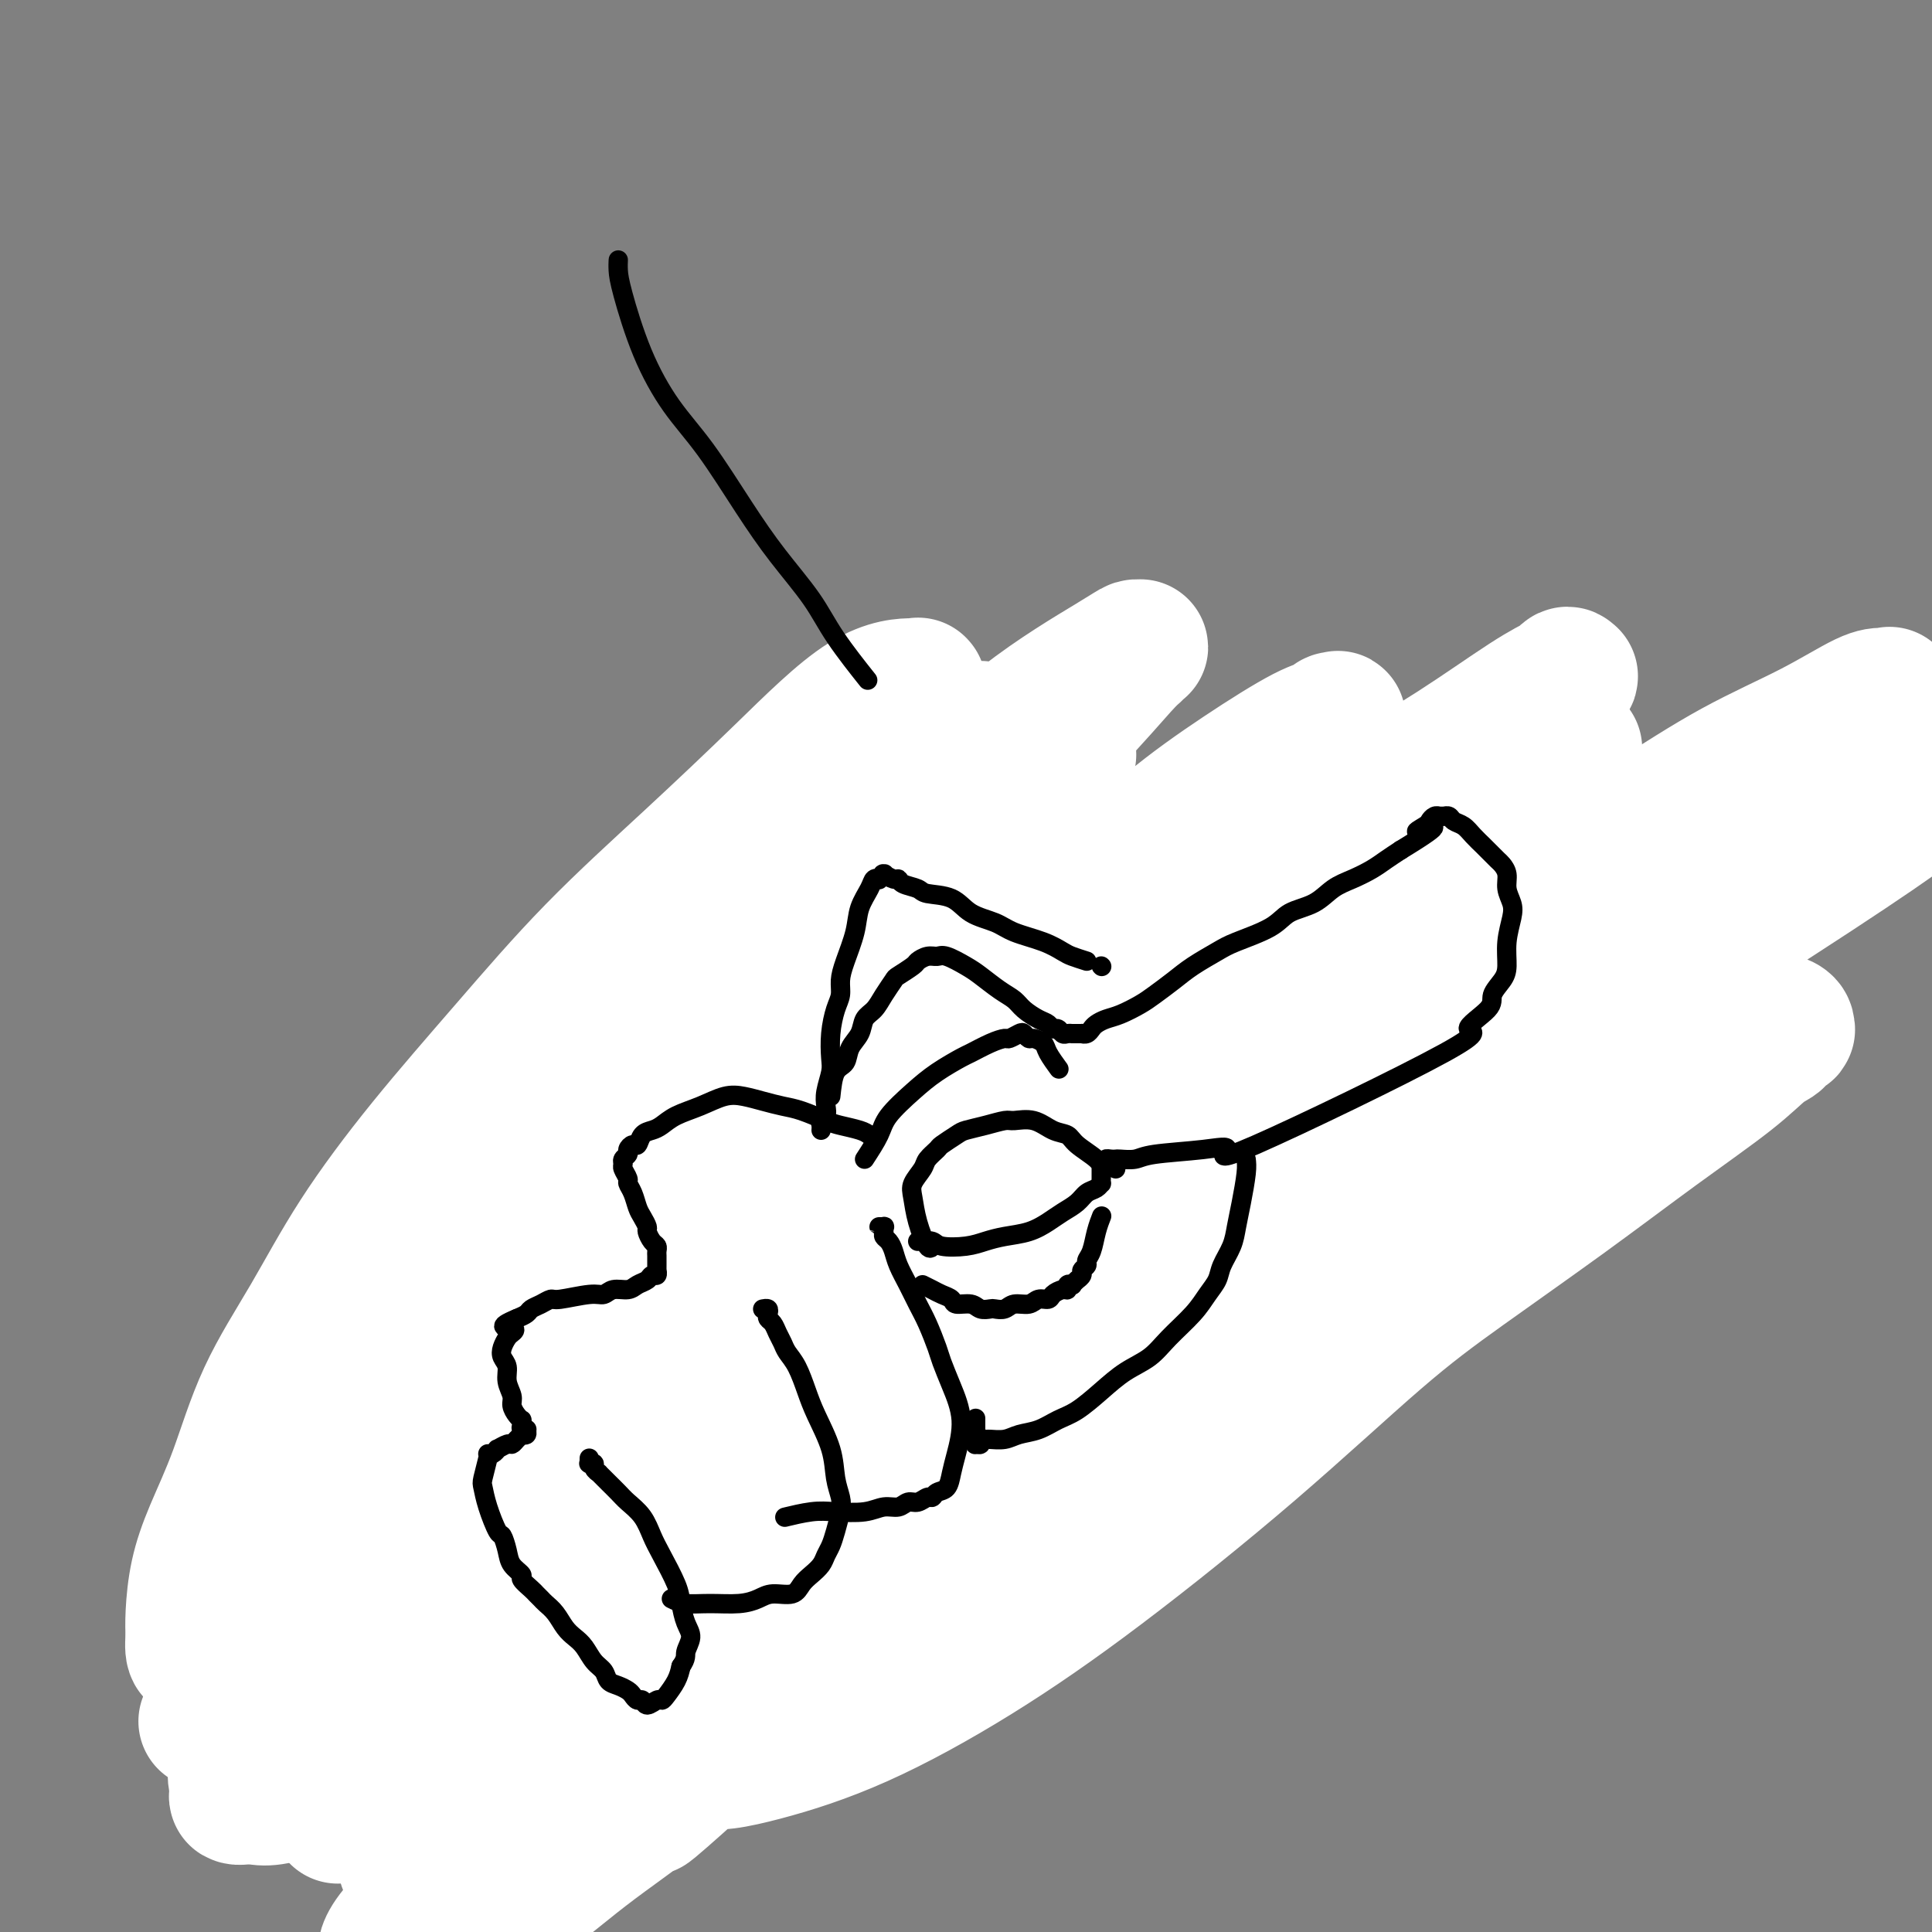
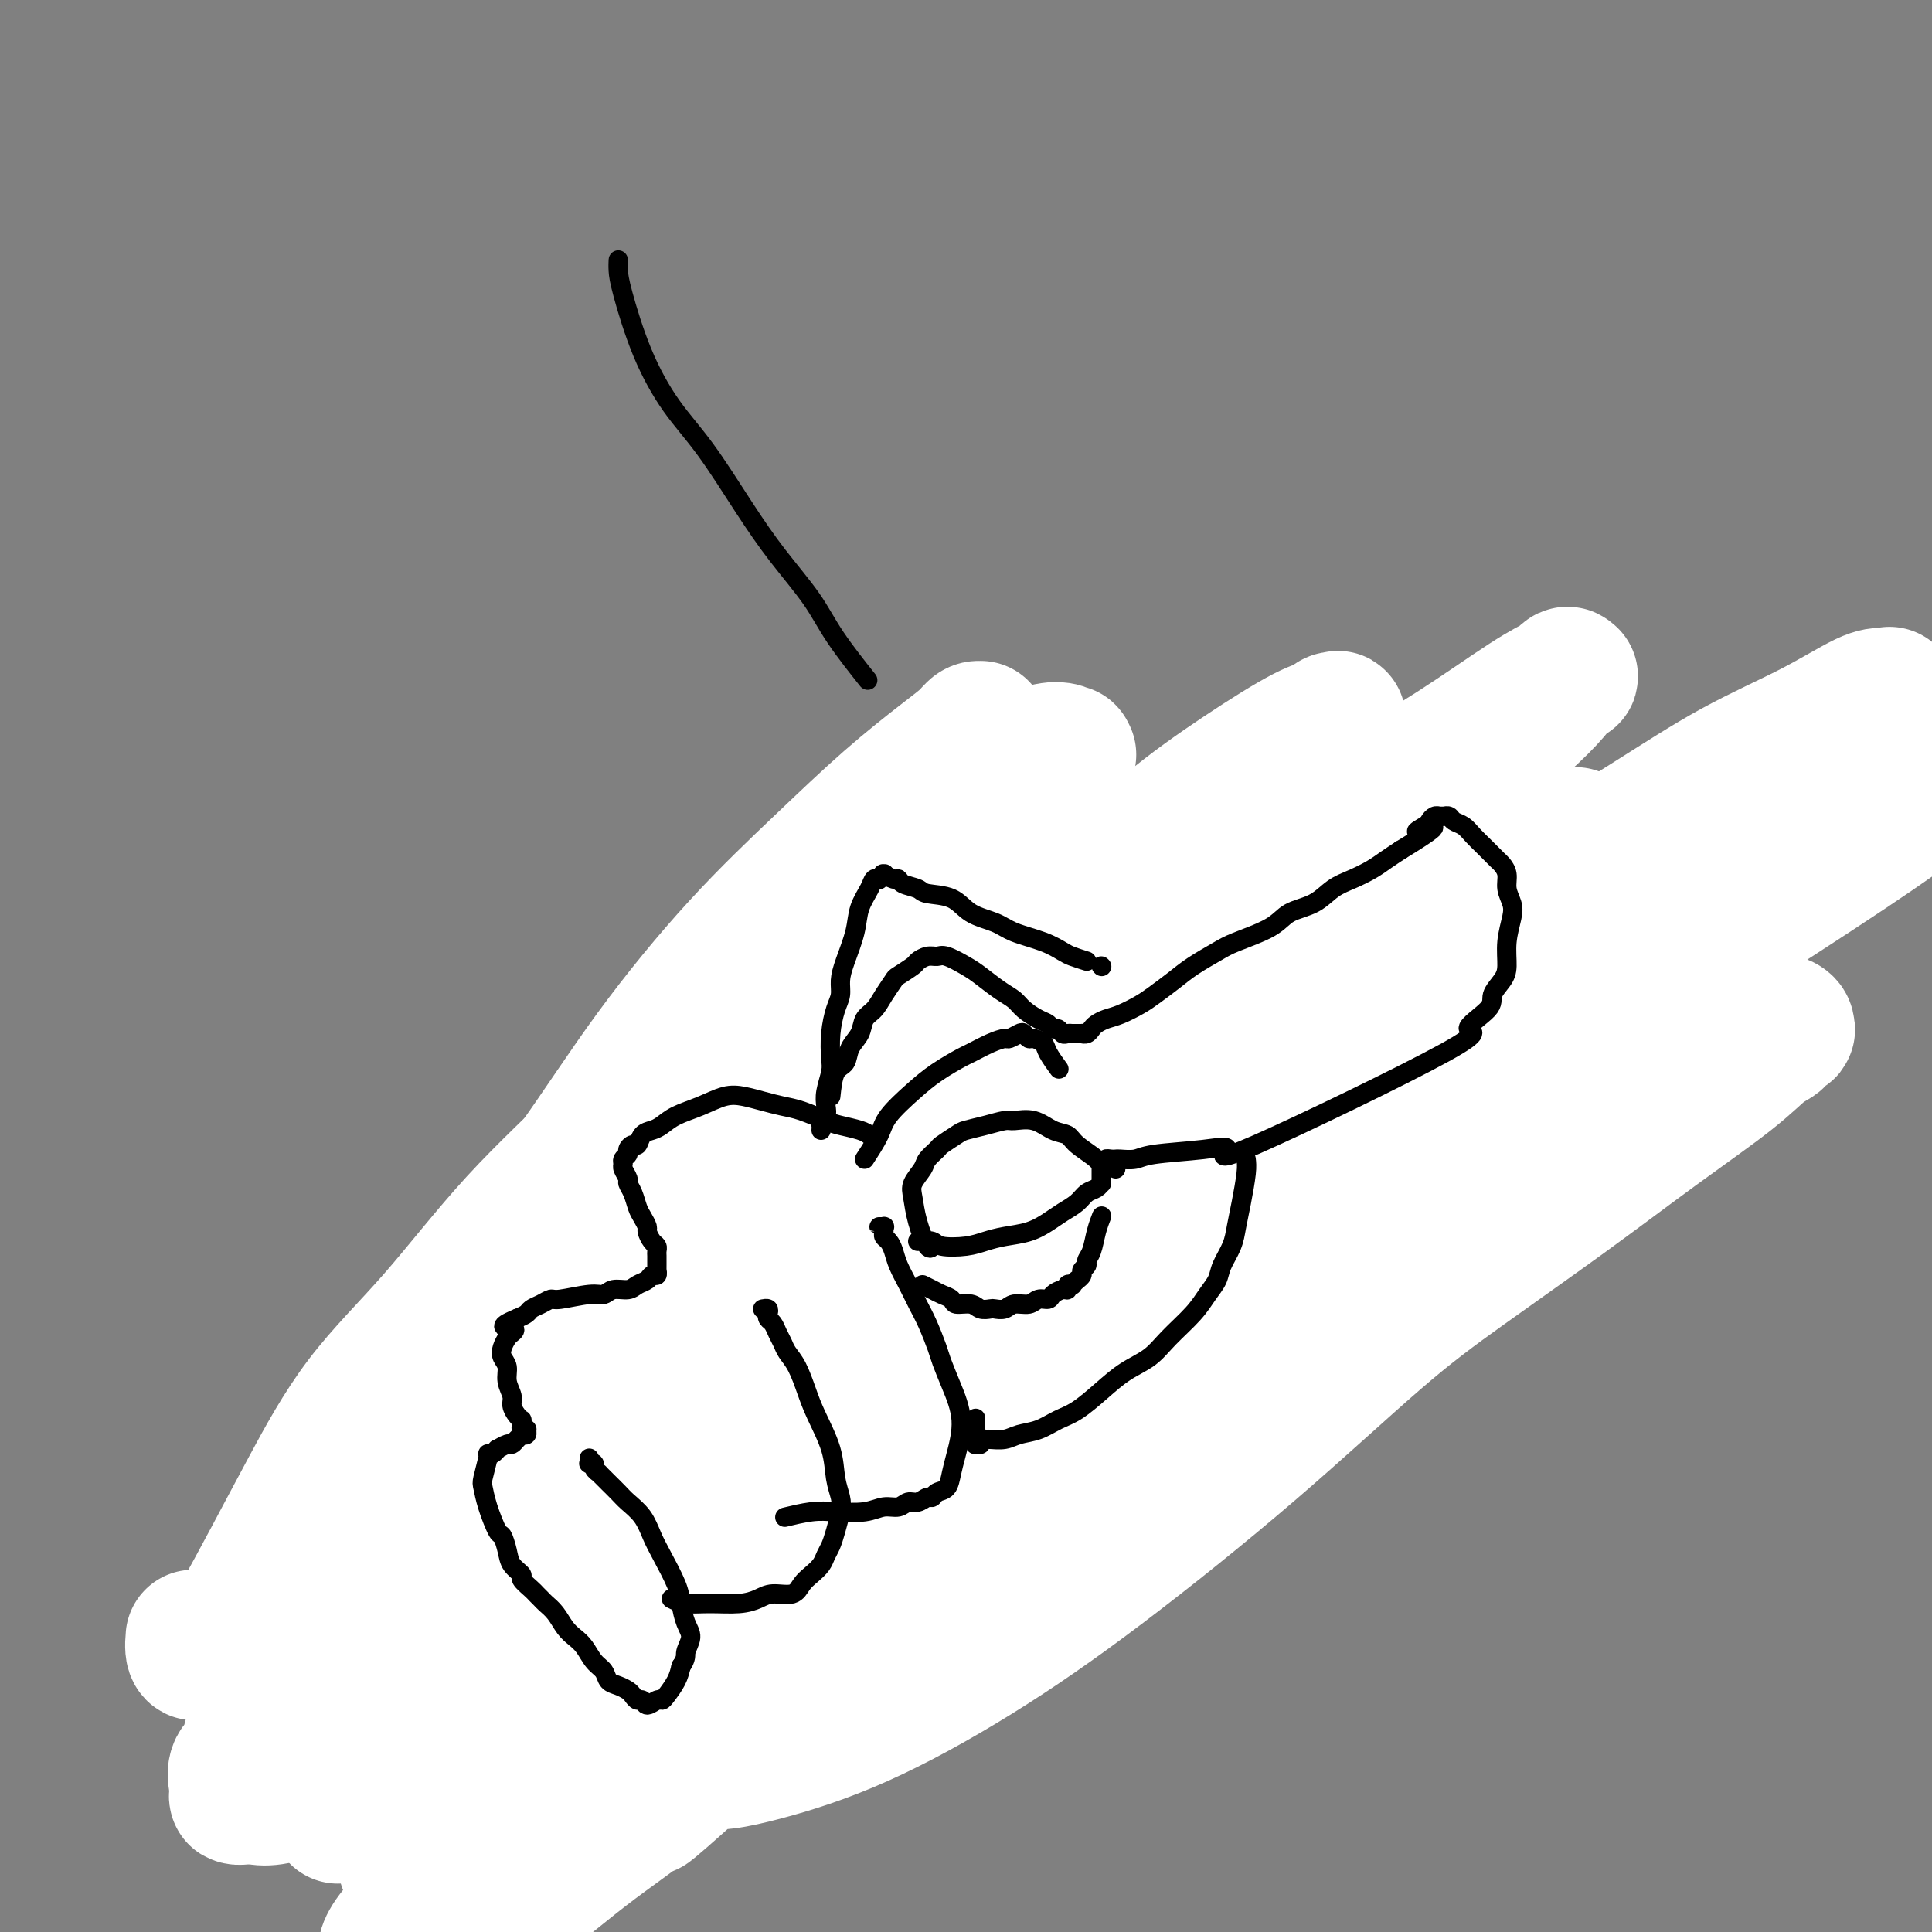
<svg xmlns="http://www.w3.org/2000/svg" viewBox="0 0 400 400" version="1.1">
  <rect x="0" y="0" width="400" height="400" fill="#808080" stroke="none" />
  <g fill="none" stroke="#000000" stroke-width="4" stroke-linecap="round" stroke-linejoin="round">
    <path d="M173,272c0.840,0.302 1.680,0.604 3,1c1.320,0.396 3.119,0.887 5,1c1.881,0.113 3.843,-0.151 6,0c2.157,0.151 4.508,0.717 6,1c1.492,0.283 2.125,0.282 4,0c1.875,-0.282 4.994,-0.846 7,-1c2.006,-0.154 2.900,0.100 4,0c1.100,-0.100 2.405,-0.554 4,-1c1.595,-0.446 3.481,-0.882 5,-1c1.519,-0.118 2.671,0.083 4,0c1.329,-0.083 2.836,-0.449 4,-1c1.164,-0.551 1.984,-1.288 3,-2c1.016,-0.712 2.226,-1.398 3,-2c0.774,-0.602 1.110,-1.120 2,-2c0.890,-0.880 2.332,-2.123 3,-3c0.668,-0.877 0.561,-1.387 1,-2c0.439,-0.613 1.424,-1.330 2,-2c0.576,-0.670 0.743,-1.292 1,-2c0.257,-0.708 0.605,-1.500 1,-2c0.395,-0.500 0.838,-0.708 1,-1c0.162,-0.292 0.043,-0.670 0,-1c-0.043,-0.330 -0.012,-0.613 0,-1c0.012,-0.387 0.004,-0.877 0,-1c-0.004,-0.123 -0.004,0.123 0,0c0.004,-0.123 0.014,-0.613 0,-1c-0.014,-0.387 -0.051,-0.670 0,-1c0.051,-0.330 0.190,-0.707 0,-1c-0.190,-0.293 -0.711,-0.501 -1,-1c-0.289,-0.499 -0.348,-1.288 -1,-2c-0.652,-0.712 -1.896,-1.345 -3,-2c-1.104,-0.655 -2.067,-1.331 -3,-2c-0.933,-0.669 -1.837,-1.331 -3,-2c-1.163,-0.669 -2.586,-1.345 -4,-2c-1.414,-0.655 -2.818,-1.290 -4,-2c-1.182,-0.710 -2.140,-1.497 -3,-2c-0.860,-0.503 -1.621,-0.723 -3,-1c-1.379,-0.277 -3.375,-0.611 -5,-1c-1.625,-0.389 -2.878,-0.835 -4,-1c-1.122,-0.165 -2.114,-0.051 -3,0c-0.886,0.051 -1.667,0.039 -3,0c-1.333,-0.039 -3.217,-0.106 -5,0c-1.783,0.106 -3.466,0.383 -5,1c-1.534,0.617 -2.918,1.572 -4,2c-1.082,0.428 -1.863,0.328 -3,1c-1.137,0.672 -2.629,2.115 -4,3c-1.371,0.885 -2.622,1.213 -4,2c-1.378,0.787 -2.883,2.034 -4,3c-1.117,0.966 -1.846,1.651 -3,3c-1.154,1.349 -2.734,3.363 -4,5c-1.266,1.637 -2.219,2.896 -3,4c-0.781,1.104 -1.391,2.052 -2,3" />
    <path d="M161,256c-2.657,3.533 -1.300,3.365 -1,4c0.300,0.635 -0.457,2.074 -1,3c-0.543,0.926 -0.872,1.339 -1,2c-0.128,0.661 -0.055,1.572 0,2c0.055,0.428 0.092,0.374 0,1c-0.092,0.626 -0.313,1.931 0,3c0.313,1.069 1.161,1.903 2,3c0.839,1.097 1.668,2.456 2,3c0.332,0.544 0.166,0.272 0,0" />
    <path d="M159,235c1.385,-1.827 2.771,-3.655 4,-5c1.229,-1.345 2.302,-2.208 3,-3c0.698,-0.792 1.022,-1.511 2,-3c0.978,-1.489 2.610,-3.746 4,-5c1.390,-1.254 2.540,-1.504 4,-2c1.460,-0.496 3.232,-1.239 5,-2c1.768,-0.761 3.531,-1.539 5,-2c1.469,-0.461 2.643,-0.604 4,-1c1.357,-0.396 2.899,-1.045 4,-1c1.101,0.045 1.763,0.784 3,1c1.237,0.216 3.050,-0.092 4,0c0.950,0.092 1.036,0.582 2,1c0.964,0.418 2.805,0.764 4,1c1.195,0.236 1.743,0.362 3,1c1.257,0.638 3.223,1.787 5,3c1.777,1.213 3.365,2.489 4,3c0.635,0.511 0.318,0.255 0,0" />
-     <path d="M150,232c-0.245,-0.009 -0.490,-0.018 -1,0c-0.510,0.018 -1.284,0.061 -2,0c-0.716,-0.061 -1.372,-0.228 -2,0c-0.628,0.228 -1.228,0.850 -2,1c-0.772,0.150 -1.718,-0.171 -3,0c-1.282,0.171 -2.902,0.833 -4,1c-1.098,0.167 -1.676,-0.162 -3,0c-1.324,0.162 -3.396,0.813 -5,1c-1.604,0.187 -2.740,-0.091 -4,0c-1.260,0.091 -2.645,0.549 -4,1c-1.355,0.451 -2.679,0.894 -4,1c-1.321,0.106 -2.638,-0.126 -4,0c-1.362,0.126 -2.770,0.610 -4,1c-1.230,0.390 -2.284,0.686 -3,1c-0.716,0.314 -1.095,0.646 -2,1c-0.905,0.354 -2.338,0.732 -3,1c-0.662,0.268 -0.554,0.427 -1,1c-0.446,0.573 -1.444,1.559 -2,2c-0.556,0.441 -0.668,0.337 -1,1c-0.332,0.663 -0.885,2.093 -1,3c-0.115,0.907 0.207,1.291 0,2c-0.207,0.709 -0.942,1.742 -1,3c-0.058,1.258 0.562,2.742 1,4c0.438,1.258 0.695,2.291 1,3c0.305,0.709 0.659,1.093 1,2c0.341,0.907 0.670,2.337 1,3c0.330,0.663 0.662,0.559 1,1c0.338,0.441 0.682,1.428 1,2c0.318,0.572 0.611,0.731 1,1c0.389,0.269 0.875,0.649 1,1c0.125,0.351 -0.110,0.672 0,1c0.110,0.328 0.565,0.662 1,1c0.435,0.338 0.849,0.679 1,1c0.151,0.321 0.041,0.622 0,1c-0.041,0.378 -0.011,0.833 0,1c0.011,0.167 0.003,0.045 0,0c-0.003,-0.045 -0.001,-0.013 0,0c0.001,0.013 0.000,0.006 0,0" />
    <path d="M101,275c-0.076,0.054 -0.153,0.109 0,0c0.153,-0.109 0.534,-0.381 0,0c-0.534,0.381 -1.985,1.414 -3,2c-1.015,0.586 -1.594,0.723 -3,2c-1.406,1.277 -3.641,3.693 -5,5c-1.359,1.307 -1.844,1.506 -3,2c-1.156,0.494 -2.982,1.284 -4,2c-1.018,0.716 -1.228,1.358 -2,2c-0.772,0.642 -2.105,1.286 -3,2c-0.895,0.714 -1.353,1.500 -2,2c-0.647,0.500 -1.483,0.714 -2,1c-0.517,0.286 -0.714,0.645 -1,1c-0.286,0.355 -0.662,0.708 -1,1c-0.338,0.292 -0.637,0.524 -1,1c-0.363,0.476 -0.788,1.197 -1,2c-0.212,0.803 -0.209,1.689 0,2c0.209,0.311 0.624,0.046 1,1c0.376,0.954 0.713,3.127 1,4c0.287,0.873 0.523,0.444 1,1c0.477,0.556 1.193,2.095 2,3c0.807,0.905 1.704,1.174 3,2c1.296,0.826 2.992,2.207 4,3c1.008,0.793 1.328,0.997 2,1c0.672,0.003 1.696,-0.195 3,0c1.304,0.195 2.890,0.783 4,1c1.110,0.217 1.746,0.062 2,0c0.254,-0.062 0.127,-0.031 0,0" />
    <path d="M79,326c-0.250,0.252 -0.501,0.505 -1,1c-0.499,0.495 -1.248,1.233 -2,2c-0.752,0.767 -1.507,1.564 -2,2c-0.493,0.436 -0.724,0.512 -1,1c-0.276,0.488 -0.597,1.387 -1,2c-0.403,0.613 -0.890,0.941 -1,1c-0.110,0.059 0.155,-0.151 0,0c-0.155,0.151 -0.731,0.663 -1,1c-0.269,0.337 -0.232,0.499 0,1c0.232,0.501 0.660,1.342 1,2c0.340,0.658 0.594,1.135 1,2c0.406,0.865 0.964,2.119 2,3c1.036,0.881 2.548,1.391 4,2c1.452,0.609 2.843,1.319 4,2c1.157,0.681 2.081,1.334 3,2c0.919,0.666 1.835,1.344 3,2c1.165,0.656 2.580,1.288 4,2c1.420,0.712 2.844,1.504 4,2c1.156,0.496 2.043,0.697 3,1c0.957,0.303 1.986,0.707 3,1c1.014,0.293 2.015,0.473 3,1c0.985,0.527 1.955,1.399 3,2c1.045,0.601 2.166,0.931 3,1c0.834,0.069 1.382,-0.122 2,0c0.618,0.122 1.306,0.557 2,1c0.694,0.443 1.393,0.893 2,1c0.607,0.107 1.121,-0.129 2,0c0.879,0.129 2.122,0.622 3,1c0.878,0.378 1.390,0.641 2,1c0.610,0.359 1.318,0.814 2,1c0.682,0.186 1.338,0.102 2,0c0.662,-0.102 1.329,-0.223 2,0c0.671,0.223 1.345,0.789 2,1c0.655,0.211 1.291,0.068 2,0c0.709,-0.068 1.489,-0.060 2,0c0.511,0.060 0.752,0.171 1,0c0.248,-0.171 0.504,-0.624 1,-1c0.496,-0.376 1.233,-0.676 2,-1c0.767,-0.324 1.566,-0.671 2,-1c0.434,-0.329 0.505,-0.640 1,-1c0.495,-0.360 1.416,-0.770 2,-2c0.584,-1.230 0.831,-3.280 1,-5c0.169,-1.720 0.261,-3.108 0,-5c-0.261,-1.892 -0.873,-4.287 -1,-6c-0.127,-1.713 0.231,-2.745 0,-4c-0.231,-1.255 -1.051,-2.733 -2,-4c-0.949,-1.267 -2.028,-2.323 -3,-4c-0.972,-1.677 -1.838,-3.975 -3,-6c-1.162,-2.025 -2.621,-3.776 -4,-5c-1.379,-1.224 -2.680,-1.921 -4,-3c-1.320,-1.079 -2.660,-2.539 -4,-4" />
    <path d="M125,316c-4.809,-5.045 -6.832,-4.657 -8,-5c-1.168,-0.343 -1.479,-1.416 -2,-2c-0.521,-0.584 -1.250,-0.678 -2,-1c-0.750,-0.322 -1.522,-0.871 -2,-1c-0.478,-0.129 -0.664,0.162 -1,0c-0.336,-0.162 -0.822,-0.775 -1,-1c-0.178,-0.225 -0.048,-0.060 0,0c0.048,0.060 0.013,0.016 0,0c-0.013,-0.016 -0.003,-0.004 0,0c0.003,0.004 0.001,0.001 0,0c-0.001,-0.001 -0.000,-0.001 0,0" />
-     <path d="M146,346c0.545,-0.424 1.090,-0.848 2,-1c0.910,-0.152 2.184,-0.031 3,0c0.816,0.031 1.175,-0.029 2,0c0.825,0.029 2.118,0.148 3,0c0.882,-0.148 1.353,-0.564 2,-1c0.647,-0.436 1.470,-0.893 2,-1c0.530,-0.107 0.768,0.134 1,0c0.232,-0.134 0.457,-0.645 1,-1c0.543,-0.355 1.405,-0.554 2,-1c0.595,-0.446 0.925,-1.140 1,-2c0.075,-0.860 -0.104,-1.888 0,-3c0.104,-1.112 0.490,-2.309 0,-4c-0.490,-1.691 -1.856,-3.877 -3,-6c-1.144,-2.123 -2.065,-4.185 -3,-6c-0.935,-1.815 -1.884,-3.383 -3,-5c-1.116,-1.617 -2.399,-3.282 -4,-5c-1.601,-1.718 -3.520,-3.487 -5,-5c-1.480,-1.513 -2.522,-2.768 -4,-4c-1.478,-1.232 -3.392,-2.441 -5,-4c-1.608,-1.559 -2.910,-3.467 -4,-5c-1.090,-1.533 -1.970,-2.691 -3,-4c-1.030,-1.309 -2.212,-2.770 -3,-4c-0.788,-1.230 -1.182,-2.228 -2,-3c-0.818,-0.772 -2.062,-1.317 -3,-2c-0.938,-0.683 -1.572,-1.504 -2,-2c-0.428,-0.496 -0.651,-0.668 -1,-1c-0.349,-0.332 -0.826,-0.825 -1,-1c-0.174,-0.175 -0.047,-0.033 0,0c0.047,0.033 0.013,-0.044 0,0c-0.013,0.044 -0.003,0.208 0,0c0.003,-0.208 0.001,-0.787 0,-1c-0.001,-0.213 -0.000,-0.061 0,0c0.000,0.061 0.000,0.030 0,0" />
    <path d="M158,329c0.885,-0.105 1.770,-0.209 3,0c1.230,0.209 2.805,0.732 4,1c1.195,0.268 2.011,0.280 3,0c0.989,-0.280 2.152,-0.851 3,-1c0.848,-0.149 1.382,0.124 2,0c0.618,-0.124 1.320,-0.645 2,-1c0.680,-0.355 1.337,-0.545 2,-1c0.663,-0.455 1.330,-1.175 2,-2c0.670,-0.825 1.343,-1.756 2,-3c0.657,-1.244 1.298,-2.802 2,-4c0.702,-1.198 1.463,-2.035 2,-3c0.537,-0.965 0.848,-2.059 1,-3c0.152,-0.941 0.144,-1.731 0,-3c-0.144,-1.269 -0.422,-3.018 -1,-5c-0.578,-1.982 -1.454,-4.196 -2,-6c-0.546,-1.804 -0.761,-3.196 -1,-5c-0.239,-1.804 -0.502,-4.019 -1,-6c-0.498,-1.981 -1.233,-3.727 -2,-5c-0.767,-1.273 -1.567,-2.071 -2,-3c-0.433,-0.929 -0.498,-1.989 -1,-3c-0.502,-1.011 -1.440,-1.974 -2,-3c-0.560,-1.026 -0.742,-2.116 -1,-3c-0.258,-0.884 -0.591,-1.561 -1,-2c-0.409,-0.439 -0.894,-0.640 -1,-1c-0.106,-0.360 0.168,-0.880 0,-1c-0.168,-0.120 -0.776,0.160 -1,0c-0.224,-0.160 -0.064,-0.760 0,-1c0.064,-0.240 0.032,-0.120 0,0" />
    <path d="M183,288c0.691,-0.344 1.382,-0.688 2,-1c0.618,-0.312 1.162,-0.593 2,-1c0.838,-0.407 1.971,-0.939 3,-1c1.029,-0.061 1.956,0.350 3,0c1.044,-0.350 2.205,-1.459 3,-2c0.795,-0.541 1.223,-0.512 2,-1c0.777,-0.488 1.904,-1.493 3,-2c1.096,-0.507 2.162,-0.517 3,-1c0.838,-0.483 1.447,-1.440 2,-2c0.553,-0.560 1.049,-0.725 2,-1c0.951,-0.275 2.358,-0.661 3,-1c0.642,-0.339 0.519,-0.630 1,-1c0.481,-0.370 1.566,-0.820 2,-1c0.434,-0.180 0.217,-0.090 0,0" />
    <path d="M234,214c1.270,-0.303 2.540,-0.606 4,-1c1.460,-0.394 3.109,-0.879 5,-1c1.891,-0.121 4.023,0.123 6,0c1.977,-0.123 3.798,-0.614 6,-1c2.202,-0.386 4.785,-0.669 7,-1c2.215,-0.331 4.061,-0.711 6,-1c1.939,-0.289 3.970,-0.488 6,-1c2.030,-0.512 4.059,-1.337 6,-2c1.941,-0.663 3.793,-1.164 6,-2c2.207,-0.836 4.769,-2.009 7,-3c2.231,-0.991 4.130,-1.802 6,-3c1.870,-1.198 3.712,-2.782 5,-4c1.288,-1.218 2.022,-2.069 3,-3c0.978,-0.931 2.201,-1.940 3,-3c0.799,-1.060 1.173,-2.171 2,-3c0.827,-0.829 2.105,-1.378 3,-2c0.895,-0.622 1.405,-1.319 2,-2c0.595,-0.681 1.273,-1.348 2,-2c0.727,-0.652 1.501,-1.289 2,-2c0.499,-0.711 0.722,-1.497 1,-2c0.278,-0.503 0.611,-0.723 1,-1c0.389,-0.277 0.835,-0.610 1,-1c0.165,-0.390 0.048,-0.837 0,-1c-0.048,-0.163 -0.027,-0.044 0,0c0.027,0.044 0.060,0.012 0,0c-0.060,-0.012 -0.212,-0.003 0,0c0.212,0.003 0.787,-0.001 1,0c0.213,0.001 0.064,0.006 0,0c-0.064,-0.006 -0.043,-0.024 0,0c0.043,0.024 0.109,0.090 0,0c-0.109,-0.090 -0.394,-0.334 0,0c0.394,0.334 1.467,1.247 2,2c0.533,0.753 0.525,1.345 1,2c0.475,0.655 1.433,1.372 2,2c0.567,0.628 0.744,1.168 1,2c0.256,0.832 0.590,1.955 1,3c0.410,1.045 0.894,2.012 1,3c0.106,0.988 -0.167,1.998 0,3c0.167,1.002 0.774,1.997 1,3c0.226,1.003 0.073,2.015 0,3c-0.073,0.985 -0.064,1.944 0,3c0.064,1.056 0.184,2.211 0,3c-0.184,0.789 -0.671,1.214 -1,2c-0.329,0.786 -0.500,1.934 -1,3c-0.500,1.066 -1.330,2.048 -2,3c-0.670,0.952 -1.180,1.872 -2,3c-0.820,1.128 -1.948,2.465 -3,4c-1.052,1.535 -2.026,3.267 -3,5" />
    <path d="M322,221c-2.494,4.249 -2.728,4.870 -4,6c-1.272,1.130 -3.582,2.767 -5,4c-1.418,1.233 -1.943,2.062 -3,3c-1.057,0.938 -2.646,1.983 -4,3c-1.354,1.017 -2.473,2.004 -4,3c-1.527,0.996 -3.462,2.000 -5,3c-1.538,1.000 -2.680,1.997 -5,3c-2.320,1.003 -5.820,2.013 -8,3c-2.180,0.987 -3.040,1.952 -5,3c-1.960,1.048 -5.018,2.178 -7,3c-1.982,0.822 -2.886,1.334 -5,2c-2.114,0.666 -5.437,1.484 -8,2c-2.563,0.516 -4.366,0.729 -6,1c-1.634,0.271 -3.099,0.598 -5,1c-1.901,0.402 -4.238,0.879 -6,1c-1.762,0.121 -2.949,-0.112 -4,0c-1.051,0.112 -1.965,0.570 -3,1c-1.035,0.430 -2.190,0.833 -3,1c-0.810,0.167 -1.275,0.097 -2,0c-0.725,-0.097 -1.710,-0.222 -2,0c-0.290,0.222 0.114,0.791 0,1c-0.114,0.209 -0.747,0.060 -1,0c-0.253,-0.060 -0.127,-0.030 0,0" />
    <path d="M160,268c0.610,-0.089 1.220,-0.178 2,0c0.780,0.178 1.729,0.622 3,1c1.271,0.378 2.863,0.688 4,1c1.137,0.312 1.819,0.624 3,1c1.181,0.376 2.861,0.815 4,1c1.139,0.185 1.738,0.116 3,0c1.262,-0.116 3.186,-0.280 5,0c1.814,0.280 3.517,1.003 5,1c1.483,-0.003 2.745,-0.732 4,-1c1.255,-0.268 2.501,-0.077 3,0c0.499,0.077 0.249,0.038 0,0" />
    <path d="M192,255c-0.410,0.120 -0.820,0.239 0,0c0.820,-0.239 2.870,-0.838 4,-1c1.130,-0.162 1.340,0.111 2,0c0.660,-0.111 1.770,-0.607 3,-1c1.230,-0.393 2.581,-0.682 4,-1c1.419,-0.318 2.908,-0.664 4,-1c1.092,-0.336 1.788,-0.664 3,-1c1.212,-0.336 2.941,-0.682 4,-1c1.059,-0.318 1.446,-0.607 2,-1c0.554,-0.393 1.273,-0.889 2,-1c0.727,-0.111 1.463,0.163 2,0c0.537,-0.163 0.876,-0.762 1,-1c0.124,-0.238 0.033,-0.116 0,0c-0.033,0.116 -0.009,0.227 0,0c0.009,-0.227 0.002,-0.793 0,-1c-0.002,-0.207 0.001,-0.055 0,0c-0.001,0.055 -0.006,0.013 0,0c0.006,-0.013 0.024,0.004 0,0c-0.024,-0.004 -0.091,-0.028 0,0c0.091,0.028 0.340,0.110 0,0c-0.340,-0.110 -1.269,-0.411 -2,-1c-0.731,-0.589 -1.262,-1.464 -2,-2c-0.738,-0.536 -1.681,-0.732 -3,-1c-1.319,-0.268 -3.014,-0.608 -4,-1c-0.986,-0.392 -1.262,-0.835 -2,-1c-0.738,-0.165 -1.938,-0.053 -3,0c-1.062,0.053 -1.987,0.048 -3,0c-1.013,-0.048 -2.113,-0.137 -3,0c-0.887,0.137 -1.560,0.501 -3,1c-1.440,0.499 -3.646,1.135 -5,2c-1.354,0.865 -1.854,1.961 -3,3c-1.146,1.039 -2.938,2.021 -4,3c-1.062,0.979 -1.395,1.954 -2,3c-0.605,1.046 -1.483,2.163 -2,3c-0.517,0.837 -0.673,1.393 -1,2c-0.327,0.607 -0.825,1.265 -1,2c-0.175,0.735 -0.025,1.545 0,2c0.025,0.455 -0.073,0.553 0,1c0.073,0.447 0.319,1.244 1,2c0.681,0.756 1.799,1.473 3,2c1.201,0.527 2.486,0.865 3,1c0.514,0.135 0.257,0.068 0,0" />
  </g>
  <g fill="none" stroke="#FFFFFF" stroke-width="4" stroke-linecap="round" stroke-linejoin="round">
    <path d="M300,182c-0.099,-0.005 -0.198,-0.009 -1,0c-0.802,0.009 -2.309,0.033 -6,0c-3.691,-0.033 -9.568,-0.121 -15,1c-5.432,1.121 -10.418,3.452 -15,6c-4.582,2.548 -8.759,5.312 -13,8c-4.241,2.688 -8.547,5.301 -13,8c-4.453,2.699 -9.053,5.483 -14,9c-4.947,3.517 -10.239,7.767 -15,12c-4.761,4.233 -8.990,8.449 -14,13c-5.010,4.551 -10.801,9.436 -16,14c-5.199,4.564 -9.807,8.808 -14,13c-4.193,4.192 -7.973,8.333 -12,12c-4.027,3.667 -8.302,6.862 -12,10c-3.698,3.138 -6.818,6.221 -9,9c-2.182,2.779 -3.427,5.256 -6,8c-2.573,2.744 -6.472,5.756 -9,9c-2.528,3.244 -3.683,6.720 -5,9c-1.317,2.280 -2.797,3.363 -4,5c-1.203,1.637 -2.128,3.829 -3,6c-0.872,2.171 -1.691,4.322 -2,6c-0.309,1.678 -0.108,2.885 0,4c0.108,1.115 0.122,2.140 0,3c-0.122,0.860 -0.380,1.554 0,2c0.380,0.446 1.397,0.643 2,1c0.603,0.357 0.793,0.873 2,1c1.207,0.127 3.432,-0.137 6,-1c2.568,-0.863 5.478,-2.325 8,-4c2.522,-1.675 4.655,-3.562 8,-6c3.345,-2.438 7.901,-5.429 12,-9c4.099,-3.571 7.739,-7.724 12,-12c4.261,-4.276 9.142,-8.675 14,-13c4.858,-4.325 9.692,-8.577 15,-13c5.308,-4.423 11.091,-9.017 17,-13c5.909,-3.983 11.943,-7.356 18,-11c6.057,-3.644 12.137,-7.558 18,-11c5.863,-3.442 11.509,-6.411 17,-9c5.491,-2.589 10.828,-4.799 16,-7c5.172,-2.201 10.180,-4.394 15,-6c4.820,-1.606 9.451,-2.625 13,-3c3.549,-0.375 6.014,-0.107 7,0c0.986,0.107 0.493,0.054 0,0" />
  </g>
  <g fill="none" stroke="#FFFFFF" stroke-width="28" stroke-linecap="round" stroke-linejoin="round">
    <path d="M335,190c-0.444,-0.246 -0.888,-0.491 -2,-1c-1.112,-0.509 -2.891,-1.280 -6,-2c-3.109,-0.720 -7.546,-1.388 -11,-2c-3.454,-0.612 -5.924,-1.169 -9,-1c-3.076,0.169 -6.759,1.064 -10,2c-3.241,0.936 -6.042,1.912 -9,3c-2.958,1.088 -6.075,2.288 -10,4c-3.925,1.712 -8.657,3.934 -13,6c-4.343,2.066 -8.295,3.974 -13,6c-4.705,2.026 -10.163,4.170 -15,6c-4.837,1.830 -9.055,3.346 -14,5c-4.945,1.654 -10.619,3.446 -16,6c-5.381,2.554 -10.471,5.870 -16,9c-5.529,3.130 -11.499,6.074 -17,9c-5.501,2.926 -10.533,5.832 -16,9c-5.467,3.168 -11.369,6.596 -17,10c-5.631,3.404 -10.991,6.783 -16,10c-5.009,3.217 -9.666,6.270 -14,10c-4.334,3.730 -8.345,8.136 -12,12c-3.655,3.864 -6.955,7.185 -10,10c-3.045,2.815 -5.835,5.125 -8,8c-2.165,2.875 -3.704,6.314 -5,9c-1.296,2.686 -2.347,4.618 -3,6c-0.653,1.382 -0.907,2.216 -1,3c-0.093,0.784 -0.026,1.520 0,2c0.026,0.480 0.012,0.705 0,1c-0.012,0.295 -0.022,0.660 0,1c0.022,0.340 0.076,0.656 1,1c0.924,0.344 2.718,0.717 6,-1c3.282,-1.717 8.051,-5.524 12,-10c3.949,-4.476 7.077,-9.620 11,-15c3.923,-5.380 8.639,-10.997 13,-17c4.361,-6.003 8.366,-12.391 13,-19c4.634,-6.609 9.897,-13.438 15,-20c5.103,-6.562 10.047,-12.857 15,-19c4.953,-6.143 9.915,-12.136 15,-18c5.085,-5.864 10.293,-11.601 15,-17c4.707,-5.399 8.911,-10.459 13,-15c4.089,-4.541 8.062,-8.562 11,-12c2.938,-3.438 4.842,-6.292 6,-8c1.158,-1.708 1.569,-2.269 2,-3c0.431,-0.731 0.882,-1.633 1,-2c0.118,-0.367 -0.098,-0.200 0,0c0.098,0.200 0.510,0.432 0,0c-0.510,-0.432 -1.941,-1.528 -6,0c-4.059,1.528 -10.747,5.681 -17,10c-6.253,4.319 -12.072,8.805 -18,14c-5.928,5.195 -11.964,11.099 -18,17c-6.036,5.901 -12.070,11.797 -18,18c-5.930,6.203 -11.756,12.711 -18,19c-6.244,6.289 -12.906,12.358 -19,19c-6.094,6.642 -11.621,13.858 -17,20c-5.379,6.142 -10.611,11.210 -15,17c-4.389,5.790 -7.936,12.300 -11,18c-3.064,5.700 -5.644,10.589 -8,15c-2.356,4.411 -4.488,8.345 -6,11c-1.512,2.655 -2.405,4.031 -3,5c-0.595,0.969 -0.891,1.530 -1,2c-0.109,0.470 -0.031,0.849 0,1c0.031,0.151 0.016,0.076 0,0" />
-     <path d="M46,342c-3.728,8.270 1.452,2.944 6,-1c4.548,-3.944 8.465,-6.505 13,-11c4.535,-4.495 9.687,-10.925 15,-18c5.313,-7.075 10.785,-14.794 17,-23c6.215,-8.206 13.172,-16.897 22,-28c8.828,-11.103 19.526,-24.618 28,-35c8.474,-10.382 14.725,-17.632 22,-25c7.275,-7.368 15.574,-14.853 22,-21c6.426,-6.147 10.979,-10.957 16,-16c5.021,-5.043 10.509,-10.318 15,-15c4.491,-4.682 7.985,-8.772 10,-11c2.015,-2.228 2.549,-2.594 3,-3c0.451,-0.406 0.817,-0.851 1,-1c0.183,-0.149 0.183,-0.002 0,0c-0.183,0.002 -0.549,-0.142 -1,0c-0.451,0.142 -0.986,0.568 -5,3c-4.014,2.432 -11.506,6.869 -18,12c-6.494,5.131 -11.988,10.955 -18,17c-6.012,6.045 -12.541,12.310 -19,19c-6.459,6.690 -12.849,13.806 -20,22c-7.151,8.194 -15.062,17.468 -24,27c-8.938,9.532 -18.903,19.322 -26,27c-7.097,7.678 -11.324,13.243 -16,19c-4.676,5.757 -9.799,11.705 -14,18c-4.201,6.295 -7.479,12.938 -11,19c-3.521,6.062 -7.283,11.544 -10,16c-2.717,4.456 -4.387,7.887 -6,11c-1.613,3.113 -3.168,5.910 -4,8c-0.832,2.090 -0.942,3.475 -1,4c-0.058,0.525 -0.064,0.191 0,0c0.064,-0.191 0.197,-0.240 0,0c-0.197,0.240 -0.724,0.770 0,0c0.724,-0.770 2.698,-2.840 6,-7c3.302,-4.160 7.933,-10.411 12,-17c4.067,-6.589 7.569,-13.516 12,-21c4.431,-7.484 9.792,-15.524 15,-23c5.208,-7.476 10.262,-14.388 17,-25c6.738,-10.612 15.160,-24.926 23,-37c7.840,-12.074 15.098,-21.910 21,-30c5.902,-8.090 10.447,-14.434 15,-20c4.553,-5.566 9.115,-10.353 13,-15c3.885,-4.647 7.093,-9.154 9,-12c1.907,-2.846 2.514,-4.030 3,-5c0.486,-0.970 0.852,-1.724 1,-2c0.148,-0.276 0.079,-0.074 0,0c-0.079,0.074 -0.166,0.019 0,0c0.166,-0.019 0.587,-0.003 -1,0c-1.587,0.003 -5.182,-0.007 -10,3c-4.818,3.007 -10.859,9.033 -17,15c-6.141,5.967 -12.383,11.876 -19,18c-6.617,6.124 -13.610,12.462 -20,19c-6.390,6.538 -12.179,13.276 -18,20c-5.821,6.724 -11.676,13.434 -17,20c-5.324,6.566 -10.118,12.987 -14,19c-3.882,6.013 -6.850,11.616 -10,17c-3.150,5.384 -6.480,10.547 -9,16c-2.520,5.453 -4.231,11.196 -6,16c-1.769,4.804 -3.598,8.669 -5,12c-1.402,3.331 -2.377,6.128 -3,9c-0.623,2.872 -0.892,5.821 -1,8c-0.108,2.179 -0.054,3.590 0,5" />
    <path d="M40,339c-0.401,4.053 0.596,3.184 1,3c0.404,-0.184 0.214,0.315 2,0c1.786,-0.315 5.547,-1.444 9,-4c3.453,-2.556 6.598,-6.538 10,-12c3.402,-5.462 7.062,-12.403 11,-19c3.938,-6.597 8.155,-12.851 13,-20c4.845,-7.149 10.316,-15.193 16,-23c5.684,-7.807 11.579,-15.375 17,-23c5.421,-7.625 10.368,-15.306 16,-23c5.632,-7.694 11.949,-15.402 18,-22c6.051,-6.598 11.834,-12.087 17,-17c5.166,-4.913 9.714,-9.250 14,-13c4.286,-3.750 8.311,-6.913 11,-9c2.689,-2.087 4.041,-3.098 5,-4c0.959,-0.902 1.523,-1.696 2,-2c0.477,-0.304 0.865,-0.117 1,0c0.135,0.117 0.015,0.165 0,0c-0.015,-0.165 0.073,-0.544 0,1c-0.073,1.544 -0.307,5.012 -3,11c-2.693,5.988 -7.843,14.498 -14,23c-6.157,8.502 -13.320,16.996 -22,27c-8.680,10.004 -18.877,21.516 -26,30c-7.123,8.484 -11.171,13.939 -16,20c-4.829,6.061 -10.438,12.727 -16,20c-5.562,7.273 -11.078,15.153 -17,24c-5.922,8.847 -12.251,18.661 -18,28c-5.749,9.339 -10.918,18.201 -14,24c-3.082,5.799 -4.078,8.534 -5,10c-0.922,1.466 -1.770,1.663 -2,2c-0.230,0.337 0.157,0.812 0,1c-0.157,0.188 -0.857,0.087 -1,0c-0.143,-0.087 0.270,-0.159 1,-1c0.730,-0.841 1.778,-2.449 5,-7c3.222,-4.551 8.617,-12.045 14,-19c5.383,-6.955 10.753,-13.371 19,-23c8.247,-9.629 19.372,-22.471 30,-34c10.628,-11.529 20.758,-21.745 31,-31c10.242,-9.255 20.596,-17.550 29,-25c8.404,-7.450 14.859,-14.056 23,-22c8.141,-7.944 17.968,-17.228 25,-24c7.032,-6.772 11.270,-11.034 16,-15c4.730,-3.966 9.951,-7.637 15,-11c5.049,-3.363 9.927,-6.417 13,-8c3.073,-1.583 4.342,-1.696 5,-2c0.658,-0.304 0.705,-0.800 1,-1c0.295,-0.200 0.837,-0.103 1,0c0.163,0.103 -0.052,0.214 0,0c0.052,-0.214 0.371,-0.751 -2,1c-2.371,1.751 -7.432,5.791 -16,12c-8.568,6.209 -20.643,14.586 -34,25c-13.357,10.414 -27.996,22.863 -39,33c-11.004,10.137 -18.374,17.961 -26,27c-7.626,9.039 -15.508,19.294 -24,28c-8.492,8.706 -17.595,15.865 -25,23c-7.405,7.135 -13.111,14.246 -18,20c-4.889,5.754 -8.960,10.151 -13,15c-4.040,4.849 -8.049,10.152 -11,14c-2.951,3.848 -4.843,6.242 -6,8c-1.157,1.758 -1.578,2.879 -2,4" />
    <path d="M61,359c-5.195,6.764 -2.183,3.176 -1,2c1.183,-1.176 0.536,0.062 0,1c-0.536,0.938 -0.963,1.576 3,1c3.963,-0.576 12.314,-2.367 20,-6c7.686,-3.633 14.706,-9.108 24,-19c9.294,-9.892 20.861,-24.200 32,-37c11.139,-12.800 21.851,-24.093 32,-34c10.149,-9.907 19.736,-18.427 30,-27c10.264,-8.573 21.206,-17.199 31,-26c9.794,-8.801 18.441,-17.776 27,-26c8.559,-8.224 17.029,-15.696 24,-21c6.971,-5.304 12.443,-8.439 18,-12c5.557,-3.561 11.200,-7.546 15,-10c3.800,-2.454 5.757,-3.376 7,-4c1.243,-0.624 1.771,-0.951 2,-1c0.229,-0.049 0.160,0.180 0,0c-0.160,-0.180 -0.410,-0.768 -1,0c-0.590,0.768 -1.520,2.891 -7,8c-5.480,5.109 -15.510,13.205 -27,22c-11.490,8.795 -24.442,18.288 -36,27c-11.558,8.712 -21.723,16.643 -32,25c-10.277,8.357 -20.665,17.142 -31,27c-10.335,9.858 -20.615,20.790 -30,31c-9.385,10.210 -17.873,19.698 -26,29c-8.127,9.302 -15.893,18.419 -22,25c-6.107,6.581 -10.555,10.628 -15,15c-4.445,4.372 -8.886,9.069 -14,14c-5.114,4.931 -10.902,10.095 -13,12c-2.098,1.905 -0.508,0.550 0,0c0.508,-0.550 -0.066,-0.296 1,-1c1.066,-0.704 3.773,-2.365 10,-7c6.227,-4.635 15.974,-12.244 27,-22c11.026,-9.756 23.330,-21.658 34,-32c10.670,-10.342 19.704,-19.122 29,-28c9.296,-8.878 18.853,-17.853 29,-26c10.147,-8.147 20.883,-15.466 31,-23c10.117,-7.534 19.616,-15.283 27,-21c7.384,-5.717 12.654,-9.401 19,-14c6.346,-4.599 13.767,-10.112 20,-14c6.233,-3.888 11.277,-6.152 15,-8c3.723,-1.848 6.124,-3.282 8,-4c1.876,-0.718 3.228,-0.722 4,-1c0.772,-0.278 0.963,-0.832 1,-1c0.037,-0.168 -0.081,0.050 0,0c0.081,-0.050 0.362,-0.367 0,0c-0.362,0.367 -1.368,1.419 -6,5c-4.632,3.581 -12.891,9.692 -23,18c-10.109,8.308 -22.069,18.814 -33,28c-10.931,9.186 -20.834,17.052 -31,25c-10.166,7.948 -20.595,15.977 -31,25c-10.405,9.023 -20.786,19.039 -30,29c-9.214,9.961 -17.259,19.866 -24,27c-6.741,7.134 -12.177,11.498 -18,16c-5.823,4.502 -12.033,9.143 -17,13c-4.967,3.857 -8.690,6.931 -12,10c-3.310,3.069 -6.207,6.132 -8,8c-1.793,1.868 -2.483,2.541 -3,3c-0.517,0.459 -0.862,0.702 -1,1c-0.138,0.298 -0.069,0.649 0,1" />
    <path d="M89,382c-9.386,7.987 -3.351,1.954 0,0c3.351,-1.954 4.019,0.170 9,-1c4.981,-1.170 14.276,-5.636 24,-12c9.724,-6.364 19.879,-14.626 32,-25c12.121,-10.374 26.210,-22.859 38,-34c11.790,-11.141 21.281,-20.936 32,-31c10.719,-10.064 22.667,-20.395 31,-28c8.333,-7.605 13.051,-12.482 23,-20c9.949,-7.518 25.129,-17.675 35,-24c9.871,-6.325 14.433,-8.818 20,-12c5.567,-3.182 12.141,-7.053 17,-10c4.859,-2.947 8.005,-4.971 10,-6c1.995,-1.029 2.839,-1.065 3,-1c0.161,0.065 -0.362,0.229 0,0c0.362,-0.229 1.609,-0.850 0,0c-1.609,0.850 -6.073,3.173 -14,8c-7.927,4.827 -19.318,12.158 -32,21c-12.682,8.842 -26.655,19.194 -38,28c-11.345,8.806 -20.063,16.066 -30,24c-9.937,7.934 -21.095,16.541 -33,26c-11.905,9.459 -24.559,19.770 -35,29c-10.441,9.230 -18.670,17.381 -27,26c-8.330,8.619 -16.763,17.708 -23,24c-6.237,6.292 -10.280,9.787 -15,14c-4.720,4.213 -10.116,9.142 -15,13c-4.884,3.858 -9.255,6.643 -13,9c-3.745,2.357 -6.864,4.285 -8,5c-1.136,0.715 -0.289,0.218 0,0c0.289,-0.218 0.020,-0.155 0,0c-0.020,0.155 0.211,0.404 0,0c-0.211,-0.404 -0.863,-1.459 2,-5c2.863,-3.541 9.240,-9.567 18,-19c8.760,-9.433 19.902,-22.273 31,-34c11.098,-11.727 22.153,-22.340 33,-33c10.847,-10.660 21.485,-21.367 32,-31c10.515,-9.633 20.905,-18.193 31,-28c10.095,-9.807 19.893,-20.862 30,-30c10.107,-9.138 20.523,-16.360 31,-23c10.477,-6.640 21.016,-12.697 30,-18c8.984,-5.303 16.414,-9.852 23,-14c6.586,-4.148 12.329,-7.896 18,-11c5.671,-3.104 11.270,-5.563 16,-8c4.730,-2.437 8.590,-4.851 11,-6c2.410,-1.149 3.369,-1.032 4,-1c0.631,0.032 0.933,-0.022 1,0c0.067,0.022 -0.099,0.121 0,0c0.099,-0.121 0.465,-0.463 0,0c-0.465,0.463 -1.761,1.729 -7,6c-5.239,4.271 -14.422,11.547 -26,21c-11.578,9.453 -25.550,21.085 -36,30c-10.450,8.915 -17.378,15.114 -26,23c-8.622,7.886 -18.938,17.460 -26,24c-7.062,6.540 -10.870,10.047 -20,18c-9.130,7.953 -23.582,20.353 -33,29c-9.418,8.647 -13.800,13.543 -19,19c-5.200,5.457 -11.217,11.476 -17,17c-5.783,5.524 -11.334,10.553 -16,15c-4.666,4.447 -8.449,8.313 -11,11c-2.551,2.687 -3.872,4.196 -5,5c-1.128,0.804 -2.064,0.902 -3,1" />
    <path d="M146,363c-23.152,21.733 -6.032,6.565 0,1c6.032,-5.565 0.977,-1.528 1,0c0.023,1.528 5.125,0.547 11,-1c5.875,-1.547 12.522,-3.659 20,-7c7.478,-3.341 15.787,-7.912 24,-13c8.213,-5.088 16.330,-10.693 26,-18c9.670,-7.307 20.893,-16.315 31,-25c10.107,-8.685 19.097,-17.045 26,-23c6.903,-5.955 11.718,-9.504 18,-14c6.282,-4.496 14.030,-9.939 21,-15c6.970,-5.061 13.163,-9.742 19,-14c5.837,-4.258 11.319,-8.094 15,-11c3.681,-2.906 5.560,-4.882 7,-6c1.440,-1.118 2.439,-1.379 3,-2c0.561,-0.621 0.682,-1.603 1,-2c0.318,-0.397 0.832,-0.209 1,0c0.168,0.209 -0.012,0.441 0,0c0.012,-0.441 0.215,-1.554 -4,-2c-4.215,-0.446 -12.847,-0.225 -24,5c-11.153,5.225 -24.825,15.454 -36,25c-11.175,9.546 -19.851,18.411 -29,26c-9.149,7.589 -18.769,13.904 -28,20c-9.231,6.096 -18.072,11.972 -28,19c-9.928,7.028 -20.944,15.208 -27,20c-6.056,4.792 -7.153,6.197 -16,12c-8.847,5.803 -25.443,16.003 -32,20c-6.557,3.997 -3.074,1.792 -2,1c1.074,-0.792 -0.260,-0.169 -1,0c-0.740,0.169 -0.887,-0.115 -1,0c-0.113,0.115 -0.192,0.629 0,-1c0.192,-1.629 0.655,-5.402 5,-11c4.345,-5.598 12.573,-13.020 17,-17c4.427,-3.980 5.054,-4.519 11,-9c5.946,-4.481 17.212,-12.903 29,-22c11.788,-9.097 24.097,-18.869 34,-27c9.903,-8.131 17.399,-14.620 24,-20c6.601,-5.380 12.306,-9.649 20,-15c7.694,-5.351 17.376,-11.783 26,-17c8.624,-5.217 16.190,-9.219 24,-14c7.810,-4.781 15.866,-10.343 23,-15c7.134,-4.657 13.347,-8.410 19,-12c5.653,-3.590 10.745,-7.016 14,-9c3.255,-1.984 4.673,-2.528 6,-3c1.327,-0.472 2.562,-0.874 3,-1c0.438,-0.126 0.077,0.025 0,0c-0.077,-0.025 0.128,-0.224 0,0c-0.128,0.224 -0.590,0.871 -5,4c-4.410,3.129 -12.769,8.739 -24,16c-11.231,7.261 -25.336,16.171 -38,25c-12.664,8.829 -23.889,17.576 -34,26c-10.111,8.424 -19.110,16.525 -30,25c-10.890,8.475 -23.671,17.322 -35,26c-11.329,8.678 -21.207,17.186 -31,26c-9.793,8.814 -19.502,17.935 -29,27c-9.498,9.065 -18.785,18.076 -27,25c-8.215,6.924 -15.356,11.763 -21,16c-5.644,4.237 -9.789,7.871 -14,11c-4.211,3.129 -8.489,5.751 -12,8c-3.511,2.249 -6.256,4.124 -9,6" />
    <path d="M88,407c-9.127,6.501 -3.945,2.254 -2,1c1.945,-1.254 0.654,0.483 0,1c-0.654,0.517 -0.672,-0.188 0,-1c0.672,-0.812 2.034,-1.732 4,-3c1.966,-1.268 4.538,-2.885 11,-8c6.462,-5.115 16.816,-13.729 26,-22c9.184,-8.271 17.200,-16.200 29,-25c11.800,-8.800 27.386,-18.471 41,-28c13.614,-9.529 25.257,-18.915 38,-30c12.743,-11.085 26.585,-23.869 38,-32c11.415,-8.131 20.404,-11.609 24,-13c3.596,-1.391 1.798,-0.696 0,0" />
-     <path d="M211,304c-1.886,0.421 -3.771,0.841 -9,4c-5.229,3.159 -13.800,9.056 -19,13c-5.200,3.944 -7.027,5.935 -10,9c-2.973,3.065 -7.092,7.203 -10,11c-2.908,3.797 -4.607,7.251 -7,10c-2.393,2.749 -5.482,4.792 -7,6c-1.518,1.208 -1.467,1.580 -2,2c-0.533,0.420 -1.651,0.886 -2,1c-0.349,0.114 0.071,-0.126 0,0c-0.071,0.126 -0.632,0.619 0,-1c0.632,-1.619 2.456,-5.349 5,-10c2.544,-4.651 5.809,-10.223 10,-16c4.191,-5.777 9.307,-11.759 14,-18c4.693,-6.241 8.961,-12.742 14,-19c5.039,-6.258 10.848,-12.275 16,-18c5.152,-5.725 9.646,-11.159 15,-17c5.354,-5.841 11.568,-12.089 17,-18c5.432,-5.911 10.081,-11.486 15,-17c4.919,-5.514 10.106,-10.968 15,-16c4.894,-5.032 9.495,-9.641 14,-14c4.505,-4.359 8.914,-8.466 13,-12c4.086,-3.534 7.847,-6.495 11,-9c3.153,-2.505 5.696,-4.556 8,-7c2.304,-2.444 4.369,-5.282 6,-7c1.631,-1.718 2.829,-2.316 4,-3c1.171,-0.684 2.315,-1.453 3,-2c0.685,-0.547 0.910,-0.870 1,-1c0.090,-0.130 0.045,-0.065 0,0" />
  </g>
  <g fill="none" stroke="#000000" stroke-width="4" stroke-linecap="round" stroke-linejoin="round">
    <path d="M174,279c0.113,1.031 0.227,2.062 0,3c-0.227,0.938 -0.793,1.783 -1,3c-0.207,1.217 -0.055,2.806 0,4c0.055,1.194 0.015,1.993 0,3c-0.015,1.007 -0.003,2.223 0,3c0.003,0.777 -0.004,1.115 0,2c0.004,0.885 0.019,2.316 0,3c-0.019,0.684 -0.073,0.619 0,1c0.073,0.381 0.271,1.206 0,2c-0.271,0.794 -1.012,1.557 -1,2c0.012,0.443 0.777,0.566 1,1c0.223,0.434 -0.095,1.178 0,2c0.095,0.822 0.602,1.722 1,2c0.398,0.278 0.685,-0.065 1,0c0.315,0.065 0.657,0.539 1,1c0.343,0.461 0.687,0.909 1,1c0.313,0.091 0.595,-0.176 1,0c0.405,0.176 0.935,0.793 1,1c0.065,0.207 -0.333,0.003 0,0c0.333,-0.003 1.398,0.197 2,0c0.602,-0.197 0.743,-0.789 1,-1c0.257,-0.211 0.631,-0.042 1,0c0.369,0.042 0.733,-0.044 1,0c0.267,0.044 0.439,0.218 1,0c0.561,-0.218 1.512,-0.828 2,-1c0.488,-0.172 0.512,0.095 1,0c0.488,-0.095 1.440,-0.551 2,-1c0.560,-0.449 0.728,-0.890 1,-1c0.272,-0.110 0.646,0.111 1,0c0.354,-0.111 0.686,-0.555 1,-1c0.314,-0.445 0.609,-0.893 1,-1c0.391,-0.107 0.879,0.126 1,0c0.121,-0.126 -0.126,-0.610 0,-1c0.126,-0.390 0.625,-0.685 1,-1c0.375,-0.315 0.625,-0.651 1,-1c0.375,-0.349 0.874,-0.712 1,-1c0.126,-0.288 -0.120,-0.501 0,-1c0.120,-0.499 0.606,-1.286 1,-2c0.394,-0.714 0.697,-1.357 1,-2" />
    <path d="M200,298c1.714,-2.611 0.999,-3.138 1,-4c0.001,-0.862 0.717,-2.060 1,-3c0.283,-0.940 0.132,-1.622 0,-2c-0.132,-0.378 -0.246,-0.450 0,-1c0.246,-0.550 0.850,-1.576 1,-2c0.150,-0.424 -0.156,-0.246 0,-1c0.156,-0.754 0.774,-2.440 1,-3c0.226,-0.560 0.059,0.005 0,0c-0.059,-0.005 -0.012,-0.580 0,-1c0.012,-0.420 -0.012,-0.686 0,-1c0.012,-0.314 0.060,-0.675 0,-1c-0.060,-0.325 -0.226,-0.613 0,-1c0.226,-0.387 0.845,-0.873 1,-1c0.155,-0.127 -0.155,0.106 0,0c0.155,-0.106 0.773,-0.550 1,-1c0.227,-0.450 0.061,-0.905 0,-1c-0.061,-0.095 -0.016,0.170 0,0c0.016,-0.170 0.004,-0.777 0,-1c-0.004,-0.223 -0.001,-0.064 0,0c0.001,0.064 0.000,0.031 0,0c-0.000,-0.031 -0.000,-0.061 0,0c0.000,0.061 0.000,0.212 0,0c-0.000,-0.212 -0.000,-0.789 0,-1c0.000,-0.211 0.000,-0.057 0,0c-0.000,0.057 -0.000,0.015 0,0c0.000,-0.015 0.000,-0.004 0,0c-0.000,0.004 -0.000,0.001 0,0c0.000,-0.001 0.000,-0.001 0,0" />
    <path d="M175,300c-0.033,-0.244 -0.065,-0.488 0,-1c0.065,-0.512 0.229,-1.292 0,-2c-0.229,-0.708 -0.850,-1.344 -1,-2c-0.150,-0.656 0.171,-1.331 0,-2c-0.171,-0.669 -0.835,-1.330 -1,-2c-0.165,-0.670 0.167,-1.349 0,-2c-0.167,-0.651 -0.833,-1.275 -1,-2c-0.167,-0.725 0.166,-1.551 0,-2c-0.166,-0.449 -0.829,-0.520 -1,-1c-0.171,-0.480 0.150,-1.368 0,-2c-0.150,-0.632 -0.772,-1.006 -1,-1c-0.228,0.006 -0.061,0.394 0,0c0.061,-0.394 0.016,-1.569 0,-2c-0.016,-0.431 -0.004,-0.119 0,0c0.004,0.119 0.001,0.046 0,0c-0.001,-0.046 -0.000,-0.064 0,0c0.000,0.064 -0.001,0.212 0,0c0.001,-0.212 0.004,-0.782 0,-1c-0.004,-0.218 -0.015,-0.083 0,0c0.015,0.083 0.056,0.115 0,0c-0.056,-0.115 -0.207,-0.377 0,-1c0.207,-0.623 0.774,-1.607 1,-2c0.226,-0.393 0.113,-0.197 0,0" />
    <path d="M209,241c-0.994,-0.333 -1.988,-0.666 -3,-1c-1.012,-0.334 -2.043,-0.668 -3,-1c-0.957,-0.332 -1.839,-0.663 -3,-1c-1.161,-0.337 -2.602,-0.679 -4,-1c-1.398,-0.321 -2.754,-0.622 -4,-1c-1.246,-0.378 -2.382,-0.835 -3,-1c-0.618,-0.165 -0.719,-0.040 -2,0c-1.281,0.040 -3.743,-0.004 -5,0c-1.257,0.004 -1.310,0.058 -2,0c-0.690,-0.058 -2.017,-0.226 -3,0c-0.983,0.226 -1.622,0.848 -2,1c-0.378,0.152 -0.496,-0.166 -1,0c-0.504,0.166 -1.393,0.817 -2,1c-0.607,0.183 -0.933,-0.103 -1,0c-0.067,0.103 0.126,0.595 0,1c-0.126,0.405 -0.570,0.723 -1,1c-0.430,0.277 -0.845,0.514 -1,1c-0.155,0.486 -0.049,1.221 0,2c0.049,0.779 0.039,1.602 0,2c-0.039,0.398 -0.109,0.369 0,1c0.109,0.631 0.397,1.920 1,3c0.603,1.080 1.521,1.950 2,3c0.479,1.050 0.520,2.282 1,4c0.480,1.718 1.398,3.924 2,5c0.602,1.076 0.886,1.022 1,1c0.114,-0.022 0.057,-0.011 0,0" />
    <path d="M178,250c-0.699,-0.113 -1.397,-0.226 -2,0c-0.603,0.226 -1.110,0.793 -2,1c-0.890,0.207 -2.164,0.056 -3,0c-0.836,-0.056 -1.235,-0.015 -2,0c-0.765,0.015 -1.894,0.004 -3,0c-1.106,-0.004 -2.187,-0.002 -3,0c-0.813,0.002 -1.359,0.004 -2,0c-0.641,-0.004 -1.379,-0.015 -2,0c-0.621,0.015 -1.126,0.055 -2,0c-0.874,-0.055 -2.118,-0.207 -3,0c-0.882,0.207 -1.402,0.773 -2,1c-0.598,0.227 -1.274,0.117 -2,0c-0.726,-0.117 -1.504,-0.240 -2,0c-0.496,0.240 -0.711,0.842 -1,1c-0.289,0.158 -0.651,-0.127 -1,0c-0.349,0.127 -0.685,0.668 -1,1c-0.315,0.332 -0.609,0.455 -1,1c-0.391,0.545 -0.879,1.511 -1,2c-0.121,0.489 0.126,0.502 0,1c-0.126,0.498 -0.626,1.481 -1,2c-0.374,0.519 -0.622,0.573 -1,1c-0.378,0.427 -0.886,1.228 -1,2c-0.114,0.772 0.167,1.516 0,2c-0.167,0.484 -0.780,0.708 -1,1c-0.220,0.292 -0.045,0.653 0,1c0.045,0.347 -0.041,0.682 0,1c0.041,0.318 0.207,0.621 0,1c-0.207,0.379 -0.788,0.834 -1,1c-0.212,0.166 -0.057,0.045 0,0c0.057,-0.045 0.015,-0.012 0,0c-0.015,0.012 -0.004,0.003 0,0c0.004,-0.003 0.001,-0.001 0,0c-0.001,0.001 0.001,0.000 0,0c-0.001,-0.000 -0.003,-0.000 0,0c0.003,0.000 0.012,0.000 0,0c-0.012,-0.000 -0.043,-0.000 0,0c0.043,0.000 0.162,0.000 0,0c-0.162,-0.000 -0.606,-0.000 -1,0c-0.394,0.000 -0.739,0.000 -1,0c-0.261,-0.000 -0.440,-0.000 -1,0c-0.560,0.000 -1.502,0.000 -2,0c-0.498,-0.000 -0.551,-0.001 -1,0c-0.449,0.001 -1.292,0.003 -2,0c-0.708,-0.003 -1.281,-0.012 -2,0c-0.719,0.012 -1.586,0.045 -2,0c-0.414,-0.045 -0.376,-0.170 -1,0c-0.624,0.170 -1.909,0.633 -3,1c-1.091,0.367 -1.986,0.637 -3,1c-1.014,0.363 -2.147,0.818 -3,1c-0.853,0.182 -1.427,0.091 -2,0" />
    <path d="M114,273c-3.681,0.642 -1.383,0.746 -1,1c0.383,0.254 -1.150,0.659 -2,1c-0.850,0.341 -1.016,0.620 -1,1c0.016,0.380 0.214,0.861 0,1c-0.214,0.139 -0.841,-0.065 -1,0c-0.159,0.065 0.149,0.399 0,1c-0.149,0.601 -0.754,1.470 -1,2c-0.246,0.530 -0.133,0.723 0,1c0.133,0.277 0.285,0.639 0,1c-0.285,0.361 -1.005,0.723 -1,1c0.005,0.277 0.737,0.471 1,1c0.263,0.529 0.056,1.395 0,2c-0.056,0.605 0.037,0.951 0,1c-0.037,0.049 -0.206,-0.197 0,0c0.206,0.197 0.787,0.837 1,1c0.213,0.163 0.057,-0.153 0,0c-0.057,0.153 -0.016,0.773 0,1c0.016,0.227 0.005,0.060 0,0c-0.005,-0.060 -0.005,-0.012 0,0c0.005,0.012 0.014,-0.012 0,0c-0.014,0.012 -0.052,0.059 0,0c0.052,-0.059 0.194,-0.226 0,0c-0.194,0.226 -0.723,0.844 -1,1c-0.277,0.156 -0.300,-0.150 -1,0c-0.700,0.150 -2.076,0.757 -3,1c-0.924,0.243 -1.395,0.122 -2,0c-0.605,-0.122 -1.342,-0.244 -2,0c-0.658,0.244 -1.237,0.853 -2,1c-0.763,0.147 -1.711,-0.168 -2,0c-0.289,0.168 0.080,0.819 0,1c-0.080,0.181 -0.610,-0.108 -1,0c-0.390,0.108 -0.640,0.613 -1,1c-0.360,0.387 -0.829,0.655 -1,1c-0.171,0.345 -0.043,0.766 0,1c0.043,0.234 0.001,0.282 0,1c-0.001,0.718 0.041,2.106 0,3c-0.041,0.894 -0.163,1.296 0,2c0.163,0.704 0.611,1.712 1,3c0.389,1.288 0.720,2.858 1,4c0.280,1.142 0.509,1.857 1,3c0.491,1.143 1.245,2.716 2,4c0.755,1.284 1.513,2.281 2,3c0.487,0.719 0.704,1.161 1,2c0.296,0.839 0.670,2.075 1,3c0.330,0.925 0.614,1.540 1,2c0.386,0.460 0.873,0.767 1,1c0.127,0.233 -0.106,0.392 0,1c0.106,0.608 0.550,1.665 1,2c0.450,0.335 0.904,-0.051 1,0c0.096,0.051 -0.166,0.540 0,1c0.166,0.460 0.761,0.893 1,1c0.239,0.107 0.120,-0.111 0,0c-0.120,0.111 -0.243,0.551 0,1c0.243,0.449 0.852,0.908 1,1c0.148,0.092 -0.165,-0.182 0,0c0.165,0.182 0.807,0.819 1,1c0.193,0.181 -0.062,-0.096 0,0c0.062,0.096 0.440,0.564 1,1c0.560,0.436 1.303,0.839 2,1c0.697,0.161 1.349,0.081 2,0" />
    <path d="M114,337c1.975,1.536 2.413,1.877 3,2c0.587,0.123 1.323,0.029 2,0c0.677,-0.029 1.296,0.006 2,0c0.704,-0.006 1.494,-0.055 2,0c0.506,0.055 0.728,0.212 1,0c0.272,-0.212 0.594,-0.793 1,-1c0.406,-0.207 0.898,-0.039 1,0c0.102,0.039 -0.184,-0.049 0,0c0.184,0.049 0.837,0.236 1,0c0.163,-0.236 -0.166,-0.895 0,-1c0.166,-0.105 0.826,0.343 1,0c0.174,-0.343 -0.138,-1.478 0,-2c0.138,-0.522 0.728,-0.431 1,-1c0.272,-0.569 0.228,-1.797 0,-3c-0.228,-1.203 -0.638,-2.381 -1,-4c-0.362,-1.619 -0.674,-3.679 -1,-5c-0.326,-1.321 -0.665,-1.902 -1,-3c-0.335,-1.098 -0.667,-2.712 -1,-4c-0.333,-1.288 -0.667,-2.251 -1,-3c-0.333,-0.749 -0.666,-1.286 -1,-2c-0.334,-0.714 -0.668,-1.606 -1,-2c-0.332,-0.394 -0.662,-0.290 -1,-1c-0.338,-0.710 -0.683,-2.233 -1,-3c-0.317,-0.767 -0.607,-0.779 -1,-1c-0.393,-0.221 -0.890,-0.651 -1,-1c-0.110,-0.349 0.167,-0.615 0,-1c-0.167,-0.385 -0.777,-0.888 -1,-1c-0.223,-0.112 -0.060,0.166 0,0c0.060,-0.166 0.016,-0.776 0,-1c-0.016,-0.224 -0.004,-0.060 0,0c0.004,0.060 0.001,0.017 0,0c-0.001,-0.017 -0.001,-0.009 0,0" />
    <path d="M128,330c-0.190,0.001 -0.381,0.001 0,0c0.381,-0.001 1.333,-0.004 2,0c0.667,0.004 1.047,0.016 2,0c0.953,-0.016 2.478,-0.060 4,0c1.522,0.060 3.040,0.223 4,0c0.960,-0.223 1.360,-0.833 2,-1c0.640,-0.167 1.518,0.108 2,0c0.482,-0.108 0.567,-0.599 1,-1c0.433,-0.401 1.215,-0.713 2,-1c0.785,-0.287 1.572,-0.551 2,-1c0.428,-0.449 0.496,-1.083 1,-2c0.504,-0.917 1.445,-2.117 2,-3c0.555,-0.883 0.723,-1.450 1,-2c0.277,-0.550 0.664,-1.083 1,-2c0.336,-0.917 0.623,-2.218 1,-3c0.377,-0.782 0.844,-1.045 1,-2c0.156,-0.955 -0.001,-2.604 0,-4c0.001,-1.396 0.159,-2.541 0,-4c-0.159,-1.459 -0.635,-3.234 -1,-5c-0.365,-1.766 -0.620,-3.524 -1,-5c-0.380,-1.476 -0.887,-2.672 -1,-4c-0.113,-1.328 0.166,-2.789 0,-4c-0.166,-1.211 -0.776,-2.170 -1,-3c-0.224,-0.830 -0.060,-1.529 0,-2c0.060,-0.471 0.016,-0.715 0,-1c-0.016,-0.285 -0.004,-0.612 0,-1c0.004,-0.388 0.001,-0.836 0,-1c-0.001,-0.164 -0.000,-0.044 0,0c0.000,0.044 0.000,0.013 0,0c-0.000,-0.013 -0.000,-0.006 0,0" />
  </g>
  <g fill="none" stroke="#FFFFFF" stroke-width="28" stroke-linecap="round" stroke-linejoin="round">
    <path d="M234,201c-1.041,-0.490 -2.083,-0.981 -3,-1c-0.917,-0.019 -1.710,0.433 -4,0c-2.290,-0.433 -6.077,-1.750 -11,-2c-4.923,-0.250 -10.983,0.567 -16,2c-5.017,1.433 -8.991,3.483 -14,7c-5.009,3.517 -11.053,8.503 -16,14c-4.947,5.497 -8.798,11.506 -13,18c-4.202,6.494 -8.754,13.474 -13,20c-4.246,6.526 -8.186,12.598 -13,19c-4.814,6.402 -10.504,13.135 -16,20c-5.496,6.865 -10.800,13.862 -15,20c-4.200,6.138 -7.296,11.415 -11,17c-3.704,5.585 -8.016,11.476 -11,16c-2.984,4.524 -4.642,7.681 -6,10c-1.358,2.319 -2.417,3.799 -3,5c-0.583,1.201 -0.689,2.122 -1,3c-0.311,0.878 -0.827,1.712 -1,2c-0.173,0.288 -0.003,0.031 0,0c0.003,-0.031 -0.160,0.164 1,0c1.160,-0.164 3.644,-0.688 8,-4c4.356,-3.312 10.585,-9.414 16,-15c5.415,-5.586 10.017,-10.657 15,-17c4.983,-6.343 10.347,-13.960 16,-21c5.653,-7.040 11.596,-13.504 18,-21c6.404,-7.496 13.271,-16.023 17,-20c3.729,-3.977 4.322,-3.404 10,-9c5.678,-5.596 16.443,-17.360 24,-25c7.557,-7.640 11.906,-11.156 15,-14c3.094,-2.844 4.934,-5.016 7,-7c2.066,-1.984 4.358,-3.781 6,-5c1.642,-1.219 2.635,-1.861 3,-2c0.365,-0.139 0.102,0.224 0,0c-0.102,-0.224 -0.044,-1.034 0,-1c0.044,0.034 0.074,0.913 0,1c-0.074,0.087 -0.251,-0.617 -4,2c-3.749,2.617 -11.071,8.556 -20,17c-8.929,8.444 -19.464,19.394 -27,27c-7.536,7.606 -12.072,11.869 -17,17c-4.928,5.131 -10.248,11.130 -16,17c-5.752,5.870 -11.935,11.611 -18,17c-6.065,5.389 -12.010,10.425 -16,14c-3.990,3.575 -6.025,5.688 -9,8c-2.975,2.312 -6.891,4.821 -9,6c-2.109,1.179 -2.412,1.027 -3,1c-0.588,-0.027 -1.461,0.072 -2,0c-0.539,-0.072 -0.745,-0.315 -1,0c-0.255,0.315 -0.558,1.188 0,-1c0.558,-2.188 1.976,-7.436 5,-13c3.024,-5.564 7.652,-11.445 13,-18c5.348,-6.555 11.415,-13.785 17,-21c5.585,-7.215 10.688,-14.417 18,-24c7.312,-9.583 16.834,-21.547 25,-31c8.166,-9.453 14.977,-16.393 20,-22c5.023,-5.607 8.259,-9.880 12,-14c3.741,-4.120 7.986,-8.086 11,-11c3.014,-2.914 4.797,-4.775 6,-6c1.203,-1.225 1.828,-1.813 2,-2c0.172,-0.187 -0.107,0.027 0,0c0.107,-0.027 0.602,-0.293 0,0c-0.602,0.293 -2.301,1.147 -4,2" />
    <path d="M206,176c-5.617,4.434 -17.658,14.520 -23,19c-5.342,4.480 -3.983,3.354 -11,12c-7.017,8.646 -22.410,27.065 -32,39c-9.590,11.935 -13.377,17.387 -19,24c-5.623,6.613 -13.082,14.386 -19,21c-5.918,6.614 -10.295,12.069 -15,18c-4.705,5.931 -9.737,12.336 -14,18c-4.263,5.664 -7.756,10.585 -11,15c-3.244,4.415 -6.238,8.323 -8,12c-1.762,3.677 -2.293,7.122 -3,9c-0.707,1.878 -1.591,2.187 -2,3c-0.409,0.813 -0.343,2.129 0,3c0.343,0.871 0.964,1.295 2,2c1.036,0.705 2.487,1.690 6,1c3.513,-0.690 9.088,-3.055 15,-7c5.912,-3.945 12.160,-9.471 19,-15c6.840,-5.529 14.271,-11.062 22,-18c7.729,-6.938 15.757,-15.281 26,-24c10.243,-8.719 22.702,-17.812 31,-24c8.298,-6.188 12.436,-9.470 18,-13c5.564,-3.530 12.555,-7.308 19,-12c6.445,-4.692 12.345,-10.299 18,-15c5.655,-4.701 11.065,-8.498 16,-12c4.935,-3.502 9.395,-6.710 12,-9c2.605,-2.290 3.354,-3.660 5,-5c1.646,-1.340 4.188,-2.648 2,-1c-2.188,1.648 -9.107,6.251 -14,10c-4.893,3.749 -7.761,6.642 -11,10c-3.239,3.358 -6.851,7.180 -14,14c-7.149,6.820 -17.836,16.638 -27,25c-9.164,8.362 -16.805,15.267 -24,23c-7.195,7.733 -13.945,16.294 -20,23c-6.055,6.706 -11.415,11.556 -16,16c-4.585,4.444 -8.395,8.483 -12,12c-3.605,3.517 -7.006,6.511 -9,8c-1.994,1.489 -2.582,1.474 -3,2c-0.418,0.526 -0.664,1.592 -1,2c-0.336,0.408 -0.760,0.158 -1,0c-0.240,-0.158 -0.296,-0.225 0,0c0.296,0.225 0.942,0.740 4,-1c3.058,-1.740 8.526,-5.736 15,-10c6.474,-4.264 13.954,-8.796 21,-14c7.046,-5.204 13.657,-11.079 21,-17c7.343,-5.921 15.418,-11.886 23,-18c7.582,-6.114 14.672,-12.376 22,-18c7.328,-5.624 14.895,-10.611 22,-16c7.105,-5.389 13.750,-11.180 20,-16c6.250,-4.820 12.106,-8.669 17,-12c4.894,-3.331 8.827,-6.145 11,-8c2.173,-1.855 2.587,-2.750 3,-3c0.413,-0.250 0.824,0.146 1,0c0.176,-0.146 0.116,-0.833 0,-1c-0.116,-0.167 -0.288,0.185 0,0c0.288,-0.185 1.035,-0.908 -1,0c-2.035,0.908 -6.852,3.448 -13,7c-6.148,3.552 -13.627,8.117 -21,13c-7.373,4.883 -14.639,10.084 -22,15c-7.361,4.916 -14.817,9.547 -23,16c-8.183,6.453 -17.091,14.726 -26,23" />
  </g>
  <g fill="none" stroke="#FFFFFF" stroke-width="4" stroke-linecap="round" stroke-linejoin="round">
    <path d="M189,266c0.525,0.489 1.050,0.977 2,1c0.950,0.023 2.326,-0.420 4,-1c1.674,-0.580 3.645,-1.297 5,-2c1.355,-0.703 2.095,-1.393 4,-2c1.905,-0.607 4.975,-1.132 8,-2c3.025,-0.868 6.006,-2.078 8,-3c1.994,-0.922 3.000,-1.556 4,-2c1.000,-0.444 1.994,-0.697 3,-1c1.006,-0.303 2.025,-0.654 3,-1c0.975,-0.346 1.906,-0.685 3,-1c1.094,-0.315 2.349,-0.607 3,-1c0.651,-0.393 0.696,-0.889 1,-1c0.304,-0.111 0.865,0.163 1,0c0.135,-0.163 -0.158,-0.764 0,-1c0.158,-0.236 0.767,-0.106 1,0c0.233,0.106 0.092,0.190 0,0c-0.092,-0.190 -0.134,-0.653 0,-1c0.134,-0.347 0.444,-0.579 0,-1c-0.444,-0.421 -1.643,-1.030 -3,-2c-1.357,-0.970 -2.871,-2.302 -4,-3c-1.129,-0.698 -1.871,-0.761 -3,-1c-1.129,-0.239 -2.645,-0.652 -4,-1c-1.355,-0.348 -2.550,-0.630 -4,-1c-1.450,-0.370 -3.154,-0.827 -4,-1c-0.846,-0.173 -0.834,-0.061 -2,0c-1.166,0.061 -3.510,0.071 -5,0c-1.490,-0.071 -2.128,-0.224 -3,0c-0.872,0.224 -1.979,0.825 -3,1c-1.021,0.175 -1.955,-0.077 -3,0c-1.045,0.077 -2.202,0.482 -3,1c-0.798,0.518 -1.236,1.149 -2,2c-0.764,0.851 -1.855,1.923 -3,3c-1.145,1.077 -2.345,2.160 -3,3c-0.655,0.840 -0.765,1.437 -1,2c-0.235,0.563 -0.596,1.091 -1,2c-0.404,0.909 -0.853,2.197 -1,3c-0.147,0.803 0.007,1.121 0,2c-0.007,0.879 -0.177,2.320 0,3c0.177,0.680 0.699,0.599 1,1c0.301,0.401 0.380,1.283 1,2c0.620,0.717 1.782,1.270 3,2c1.218,0.730 2.491,1.637 3,2c0.509,0.363 0.255,0.181 0,0" />
  </g>
  <g fill="none" stroke="#000000" stroke-width="4" stroke-linecap="round" stroke-linejoin="round">
    <path d="M190,257c1.167,-0.107 2.334,-0.214 3,0c0.666,0.214 0.831,0.749 2,1c1.169,0.251 3.341,0.219 5,0c1.659,-0.219 2.803,-0.625 4,-1c1.197,-0.375 2.446,-0.719 4,-1c1.554,-0.281 3.413,-0.499 5,-1c1.587,-0.501 2.901,-1.286 4,-2c1.099,-0.714 1.983,-1.358 3,-2c1.017,-0.642 2.167,-1.281 3,-2c0.833,-0.719 1.347,-1.517 2,-2c0.653,-0.483 1.443,-0.650 2,-1c0.557,-0.350 0.881,-0.882 1,-1c0.119,-0.118 0.032,0.179 0,0c-0.032,-0.179 -0.008,-0.835 0,-1c0.008,-0.165 0.002,0.161 0,0c-0.002,-0.161 -0.000,-0.809 0,-1c0.000,-0.191 -0.002,0.075 0,0c0.002,-0.075 0.006,-0.491 0,-1c-0.006,-0.509 -0.023,-1.111 -1,-2c-0.977,-0.889 -2.913,-2.066 -4,-3c-1.087,-0.934 -1.325,-1.624 -2,-2c-0.675,-0.376 -1.786,-0.438 -3,-1c-1.214,-0.562 -2.532,-1.626 -4,-2c-1.468,-0.374 -3.088,-0.060 -4,0c-0.912,0.060 -1.117,-0.135 -2,0c-0.883,0.135 -2.445,0.598 -4,1c-1.555,0.402 -3.103,0.741 -4,1c-0.897,0.259 -1.142,0.439 -2,1c-0.858,0.561 -2.328,1.505 -3,2c-0.672,0.495 -0.545,0.543 -1,1c-0.455,0.457 -1.493,1.324 -2,2c-0.507,0.676 -0.483,1.163 -1,2c-0.517,0.837 -1.574,2.024 -2,3c-0.426,0.976 -0.219,1.739 0,3c0.219,1.261 0.450,3.018 1,5c0.550,1.982 1.417,4.187 2,5c0.583,0.813 0.881,0.232 1,0c0.119,-0.232 0.060,-0.116 0,0" />
    <path d="M179,240c1.163,-1.786 2.326,-3.571 3,-5c0.674,-1.429 0.861,-2.500 2,-4c1.139,-1.500 3.232,-3.428 5,-5c1.768,-1.572 3.213,-2.789 5,-4c1.787,-1.211 3.917,-2.414 5,-3c1.083,-0.586 1.120,-0.553 2,-1c0.880,-0.447 2.603,-1.375 4,-2c1.397,-0.625 2.469,-0.948 3,-1c0.531,-0.052 0.522,0.168 1,0c0.478,-0.168 1.441,-0.722 2,-1c0.559,-0.278 0.712,-0.280 1,0c0.288,0.280 0.712,0.843 1,1c0.288,0.157 0.442,-0.090 1,0c0.558,0.090 1.521,0.519 2,1c0.479,0.481 0.475,1.014 1,2c0.525,0.986 1.579,2.425 2,3c0.421,0.575 0.211,0.288 0,0" />
    <path d="M225,199c-1.120,-0.357 -2.241,-0.715 -3,-1c-0.759,-0.285 -1.158,-0.498 -2,-1c-0.842,-0.502 -2.127,-1.294 -4,-2c-1.873,-0.706 -4.334,-1.327 -6,-2c-1.666,-0.673 -2.539,-1.399 -4,-2c-1.461,-0.601 -3.512,-1.078 -5,-2c-1.488,-0.922 -2.412,-2.290 -4,-3c-1.588,-0.710 -3.839,-0.764 -5,-1c-1.161,-0.236 -1.233,-0.656 -2,-1c-0.767,-0.344 -2.230,-0.614 -3,-1c-0.770,-0.386 -0.846,-0.889 -1,-1c-0.154,-0.111 -0.385,0.170 -1,0c-0.615,-0.170 -1.614,-0.791 -2,-1c-0.386,-0.209 -0.159,-0.005 0,0c0.159,0.005 0.251,-0.190 0,0c-0.251,0.190 -0.845,0.766 -1,1c-0.155,0.234 0.128,0.125 0,0c-0.128,-0.125 -0.668,-0.267 -1,0c-0.332,0.267 -0.457,0.942 -1,2c-0.543,1.058 -1.504,2.499 -2,4c-0.496,1.501 -0.528,3.061 -1,5c-0.472,1.939 -1.384,4.257 -2,6c-0.616,1.743 -0.936,2.911 -1,4c-0.064,1.089 0.127,2.100 0,3c-0.127,0.900 -0.574,1.690 -1,3c-0.426,1.310 -0.832,3.141 -1,5c-0.168,1.859 -0.096,3.745 0,5c0.096,1.255 0.218,1.880 0,3c-0.218,1.120 -0.776,2.734 -1,4c-0.224,1.266 -0.112,2.185 0,3c0.112,0.815 0.226,1.525 0,2c-0.226,0.475 -0.793,0.716 -1,1c-0.207,0.284 -0.056,0.612 0,1c0.056,0.388 0.015,0.836 0,1c-0.015,0.164 -0.004,0.044 0,0c0.004,-0.044 0.001,-0.013 0,0c-0.001,0.013 -0.001,0.006 0,0" />
    <path d="M180,235c-0.450,-0.325 -0.899,-0.650 -2,-1c-1.101,-0.350 -2.853,-0.723 -4,-1c-1.147,-0.277 -1.689,-0.456 -3,-1c-1.311,-0.544 -3.392,-1.454 -5,-2c-1.608,-0.546 -2.743,-0.729 -4,-1c-1.257,-0.271 -2.637,-0.631 -4,-1c-1.363,-0.369 -2.711,-0.747 -4,-1c-1.289,-0.253 -2.519,-0.380 -4,0c-1.481,0.380 -3.213,1.266 -5,2c-1.787,0.734 -3.631,1.315 -5,2c-1.369,0.685 -2.264,1.475 -3,2c-0.736,0.525 -1.311,0.785 -2,1c-0.689,0.215 -1.490,0.386 -2,1c-0.510,0.614 -0.729,1.670 -1,2c-0.271,0.330 -0.594,-0.066 -1,0c-0.406,0.066 -0.894,0.594 -1,1c-0.106,0.406 0.172,0.690 0,1c-0.172,0.310 -0.793,0.646 -1,1c-0.207,0.354 0.000,0.727 0,1c-0.000,0.273 -0.207,0.447 0,1c0.207,0.553 0.829,1.485 1,2c0.171,0.515 -0.108,0.614 0,1c0.108,0.386 0.603,1.058 1,2c0.397,0.942 0.698,2.154 1,3c0.302,0.846 0.607,1.326 1,2c0.393,0.674 0.876,1.543 1,2c0.124,0.457 -0.110,0.503 0,1c0.110,0.497 0.565,1.444 1,2c0.435,0.556 0.848,0.722 1,1c0.152,0.278 0.041,0.667 0,1c-0.041,0.333 -0.011,0.610 0,1c0.011,0.390 0.003,0.893 0,1c-0.003,0.107 -0.001,-0.183 0,0c0.001,0.183 0.001,0.838 0,1c-0.001,0.162 -0.004,-0.168 0,0c0.004,0.168 0.013,0.833 0,1c-0.013,0.167 -0.048,-0.163 0,0c0.048,0.163 0.180,0.818 0,1c-0.180,0.182 -0.671,-0.110 -1,0c-0.329,0.110 -0.497,0.622 -1,1c-0.503,0.378 -1.342,0.622 -2,1c-0.658,0.378 -1.136,0.890 -2,1c-0.864,0.110 -2.115,-0.182 -3,0c-0.885,0.182 -1.406,0.836 -2,1c-0.594,0.164 -1.262,-0.163 -3,0c-1.738,0.163 -4.545,0.817 -6,1c-1.455,0.183 -1.558,-0.106 -2,0c-0.442,0.106 -1.221,0.606 -2,1c-0.779,0.394 -1.556,0.683 -2,1c-0.444,0.317 -0.555,0.662 -1,1c-0.445,0.338 -1.222,0.669 -2,1" />
    <path d="M107,273c-4.725,1.949 -2.038,1.821 -1,2c1.038,0.179 0.426,0.666 0,1c-0.426,0.334 -0.665,0.515 -1,1c-0.335,0.485 -0.765,1.274 -1,2c-0.235,0.726 -0.274,1.387 0,2c0.274,0.613 0.861,1.176 1,2c0.139,0.824 -0.169,1.909 0,3c0.169,1.091 0.816,2.186 1,3c0.184,0.814 -0.094,1.345 0,2c0.094,0.655 0.560,1.433 1,2c0.440,0.567 0.854,0.923 1,1c0.146,0.077 0.025,-0.124 0,0c-0.025,0.124 0.047,0.573 0,1c-0.047,0.427 -0.213,0.833 0,1c0.213,0.167 0.804,0.097 1,0c0.196,-0.097 -0.003,-0.219 0,0c0.003,0.219 0.208,0.781 0,1c-0.208,0.219 -0.828,0.096 -1,0c-0.172,-0.096 0.104,-0.165 0,0c-0.104,0.165 -0.587,0.565 -1,1c-0.413,0.435 -0.754,0.905 -1,1c-0.246,0.095 -0.395,-0.185 -1,0c-0.605,0.185 -1.665,0.834 -2,1c-0.335,0.166 0.055,-0.152 0,0c-0.055,0.152 -0.554,0.772 -1,1c-0.446,0.228 -0.838,0.062 -1,0c-0.162,-0.062 -0.094,-0.021 0,0c0.094,0.021 0.214,0.020 0,1c-0.214,0.980 -0.762,2.940 -1,4c-0.238,1.060 -0.166,1.221 0,2c0.166,0.779 0.424,2.176 1,4c0.576,1.824 1.469,4.075 2,5c0.531,0.925 0.701,0.523 1,1c0.299,0.477 0.728,1.833 1,3c0.272,1.167 0.387,2.144 1,3c0.613,0.856 1.722,1.592 2,2c0.278,0.408 -0.277,0.490 0,1c0.277,0.510 1.387,1.448 2,2c0.613,0.552 0.731,0.718 1,1c0.269,0.282 0.691,0.681 1,1c0.309,0.319 0.506,0.560 1,1c0.494,0.440 1.287,1.080 2,2c0.713,0.920 1.347,2.119 2,3c0.653,0.881 1.326,1.444 2,2c0.674,0.556 1.349,1.104 2,2c0.651,0.896 1.277,2.138 2,3c0.723,0.862 1.542,1.344 2,2c0.458,0.656 0.557,1.486 1,2c0.443,0.514 1.232,0.711 2,1c0.768,0.289 1.514,0.671 2,1c0.486,0.329 0.711,0.606 1,1c0.289,0.394 0.641,0.905 1,1c0.359,0.095 0.725,-0.225 1,0c0.275,0.225 0.459,0.994 1,1c0.541,0.006 1.441,-0.750 2,-1c0.559,-0.250 0.779,0.005 1,0c0.221,-0.005 0.444,-0.271 1,-1c0.556,-0.729 1.445,-1.923 2,-3c0.555,-1.077 0.778,-2.039 1,-3" />
    <path d="M141,345c1.236,-1.769 0.828,-2.193 1,-3c0.172,-0.807 0.926,-1.997 1,-3c0.074,-1.003 -0.533,-1.818 -1,-3c-0.467,-1.182 -0.796,-2.732 -1,-4c-0.204,-1.268 -0.285,-2.255 -1,-4c-0.715,-1.745 -2.064,-4.249 -3,-6c-0.936,-1.751 -1.459,-2.749 -2,-4c-0.541,-1.251 -1.100,-2.755 -2,-4c-0.900,-1.245 -2.140,-2.233 -3,-3c-0.860,-0.767 -1.340,-1.315 -2,-2c-0.660,-0.685 -1.502,-1.507 -2,-2c-0.498,-0.493 -0.654,-0.658 -1,-1c-0.346,-0.342 -0.881,-0.862 -1,-1c-0.119,-0.138 0.178,0.106 0,0c-0.178,-0.106 -0.832,-0.563 -1,-1c-0.168,-0.437 0.151,-0.853 0,-1c-0.151,-0.147 -0.773,-0.025 -1,0c-0.227,0.025 -0.061,-0.046 0,0c0.061,0.046 0.016,0.208 0,0c-0.016,-0.208 -0.004,-0.787 0,-1c0.004,-0.213 0.001,-0.061 0,0c-0.001,0.061 -0.001,0.030 0,0" />
    <path d="M139,331c0.856,0.428 1.711,0.857 3,1c1.289,0.143 3.010,0.002 5,0c1.990,-0.002 4.248,0.137 6,0c1.752,-0.137 2.997,-0.550 4,-1c1.003,-0.450 1.764,-0.935 3,-1c1.236,-0.065 2.947,0.292 4,0c1.053,-0.292 1.448,-1.232 2,-2c0.552,-0.768 1.261,-1.362 2,-2c0.739,-0.638 1.508,-1.318 2,-2c0.492,-0.682 0.707,-1.364 1,-2c0.293,-0.636 0.663,-1.225 1,-2c0.337,-0.775 0.639,-1.737 1,-3c0.361,-1.263 0.781,-2.826 1,-4c0.219,-1.174 0.239,-1.957 0,-3c-0.239,-1.043 -0.735,-2.344 -1,-4c-0.265,-1.656 -0.298,-3.665 -1,-6c-0.702,-2.335 -2.072,-4.996 -3,-7c-0.928,-2.004 -1.415,-3.352 -2,-5c-0.585,-1.648 -1.270,-3.597 -2,-5c-0.730,-1.403 -1.506,-2.260 -2,-3c-0.494,-0.740 -0.707,-1.364 -1,-2c-0.293,-0.636 -0.666,-1.284 -1,-2c-0.334,-0.716 -0.629,-1.498 -1,-2c-0.371,-0.502 -0.817,-0.723 -1,-1c-0.183,-0.277 -0.102,-0.610 0,-1c0.102,-0.390 0.223,-0.837 0,-1c-0.223,-0.163 -0.792,-0.044 -1,0c-0.208,0.044 -0.056,0.012 0,0c0.056,-0.012 0.016,-0.003 0,0c-0.016,0.003 -0.008,0.002 0,0" />
    <path d="M163,314c-0.456,0.111 -0.912,0.222 0,0c0.912,-0.222 3.193,-0.776 5,-1c1.807,-0.224 3.142,-0.117 5,0c1.858,0.117 4.241,0.243 6,0c1.759,-0.243 2.895,-0.854 4,-1c1.105,-0.146 2.180,0.172 3,0c0.820,-0.172 1.384,-0.834 2,-1c0.616,-0.166 1.282,0.164 2,0c0.718,-0.164 1.488,-0.823 2,-1c0.512,-0.177 0.767,0.129 1,0c0.233,-0.129 0.446,-0.692 1,-1c0.554,-0.308 1.449,-0.360 2,-1c0.551,-0.640 0.757,-1.869 1,-3c0.243,-1.131 0.522,-2.163 1,-4c0.478,-1.837 1.156,-4.480 1,-7c-0.156,-2.520 -1.144,-4.918 -2,-7c-0.856,-2.082 -1.580,-3.848 -2,-5c-0.420,-1.152 -0.536,-1.691 -1,-3c-0.464,-1.309 -1.276,-3.390 -2,-5c-0.724,-1.610 -1.360,-2.750 -2,-4c-0.640,-1.250 -1.286,-2.611 -2,-4c-0.714,-1.389 -1.498,-2.806 -2,-4c-0.502,-1.194 -0.723,-2.166 -1,-3c-0.277,-0.834 -0.609,-1.530 -1,-2c-0.391,-0.470 -0.842,-0.714 -1,-1c-0.158,-0.286 -0.025,-0.612 0,-1c0.025,-0.388 -0.060,-0.836 0,-1c0.060,-0.164 0.263,-0.044 0,0c-0.263,0.044 -0.994,0.012 -1,0c-0.006,-0.012 0.713,-0.003 1,0c0.287,0.003 0.144,0.002 0,0" />
    <path d="M191,266c0.677,0.331 1.354,0.662 2,1c0.646,0.338 1.261,0.683 2,1c0.739,0.317 1.602,0.607 2,1c0.398,0.393 0.329,0.890 1,1c0.671,0.110 2.081,-0.165 3,0c0.919,0.165 1.347,0.772 2,1c0.653,0.228 1.530,0.076 2,0c0.470,-0.076 0.534,-0.077 1,0c0.466,0.077 1.333,0.232 2,0c0.667,-0.232 1.133,-0.849 2,-1c0.867,-0.151 2.134,0.166 3,0c0.866,-0.166 1.332,-0.814 2,-1c0.668,-0.186 1.537,0.090 2,0c0.463,-0.090 0.520,-0.546 1,-1c0.480,-0.454 1.381,-0.905 2,-1c0.619,-0.095 0.954,0.167 1,0c0.046,-0.167 -0.199,-0.762 0,-1c0.199,-0.238 0.842,-0.119 1,0c0.158,0.119 -0.169,0.239 0,0c0.169,-0.239 0.834,-0.838 1,-1c0.166,-0.162 -0.167,0.112 0,0c0.167,-0.112 0.832,-0.609 1,-1c0.168,-0.391 -0.163,-0.677 0,-1c0.163,-0.323 0.818,-0.682 1,-1c0.182,-0.318 -0.109,-0.593 0,-1c0.109,-0.407 0.617,-0.944 1,-2c0.383,-1.056 0.642,-2.630 1,-4c0.358,-1.370 0.817,-2.534 1,-3c0.183,-0.466 0.092,-0.233 0,0" />
    <path d="M172,227c0.211,-1.959 0.423,-3.918 1,-5c0.577,-1.082 1.520,-1.286 2,-2c0.480,-0.714 0.498,-1.937 1,-3c0.502,-1.063 1.487,-1.966 2,-3c0.513,-1.034 0.555,-2.198 1,-3c0.445,-0.802 1.293,-1.241 2,-2c0.707,-0.759 1.274,-1.838 2,-3c0.726,-1.162 1.612,-2.406 2,-3c0.388,-0.594 0.278,-0.537 1,-1c0.722,-0.463 2.274,-1.446 3,-2c0.726,-0.554 0.624,-0.678 1,-1c0.376,-0.322 1.229,-0.842 2,-1c0.771,-0.158 1.459,0.044 2,0c0.541,-0.044 0.936,-0.335 2,0c1.064,0.335 2.798,1.297 4,2c1.202,0.703 1.873,1.148 3,2c1.127,0.852 2.711,2.112 4,3c1.289,0.888 2.282,1.405 3,2c0.718,0.595 1.162,1.269 2,2c0.838,0.731 2.070,1.520 3,2c0.930,0.480 1.558,0.650 2,1c0.442,0.350 0.697,0.878 1,1c0.303,0.122 0.655,-0.164 1,0c0.345,0.164 0.685,0.776 1,1c0.315,0.224 0.607,0.060 1,0c0.393,-0.060 0.889,-0.016 1,0c0.111,0.016 -0.162,0.004 0,0c0.162,-0.004 0.761,-0.001 1,0c0.239,0.001 0.120,0.001 0,0c-0.120,-0.001 -0.239,-0.003 0,0c0.239,0.003 0.837,0.012 1,0c0.163,-0.012 -0.109,-0.045 0,0c0.109,0.045 0.597,0.168 1,0c0.403,-0.168 0.720,-0.625 1,-1c0.280,-0.375 0.524,-0.666 1,-1c0.476,-0.334 1.183,-0.711 2,-1c0.817,-0.289 1.742,-0.489 3,-1c1.258,-0.511 2.847,-1.334 4,-2c1.153,-0.666 1.869,-1.175 3,-2c1.131,-0.825 2.677,-1.967 4,-3c1.323,-1.033 2.425,-1.957 4,-3c1.575,-1.043 3.625,-2.204 5,-3c1.375,-0.796 2.075,-1.228 4,-2c1.925,-0.772 5.074,-1.883 7,-3c1.926,-1.117 2.630,-2.239 4,-3c1.370,-0.761 3.406,-1.163 5,-2c1.594,-0.837 2.748,-2.111 4,-3c1.252,-0.889 2.604,-1.393 4,-2c1.396,-0.607 2.837,-1.317 4,-2c1.163,-0.683 2.046,-1.338 3,-2c0.954,-0.662 1.977,-1.331 3,-2" />
    <path d="M290,176c11.069,-6.736 5.740,-4.575 4,-4c-1.740,0.575 0.108,-0.434 1,-1c0.892,-0.566 0.826,-0.687 1,-1c0.174,-0.313 0.586,-0.816 1,-1c0.414,-0.184 0.829,-0.049 1,0c0.171,0.049 0.097,0.013 0,0c-0.097,-0.013 -0.219,-0.004 0,0c0.219,0.004 0.779,0.004 1,0c0.221,-0.004 0.104,-0.013 0,0c-0.104,0.013 -0.194,0.048 0,0c0.194,-0.048 0.672,-0.177 1,0c0.328,0.177 0.507,0.662 1,1c0.493,0.338 1.302,0.528 2,1c0.698,0.472 1.286,1.225 2,2c0.714,0.775 1.554,1.572 2,2c0.446,0.428 0.497,0.488 1,1c0.503,0.512 1.459,1.477 2,2c0.541,0.523 0.668,0.603 1,1c0.332,0.397 0.870,1.112 1,2c0.130,0.888 -0.147,1.949 0,3c0.147,1.051 0.717,2.090 1,3c0.283,0.910 0.278,1.689 0,3c-0.278,1.311 -0.829,3.153 -1,5c-0.171,1.847 0.039,3.697 0,5c-0.039,1.303 -0.327,2.058 -1,3c-0.673,0.942 -1.730,2.071 -2,3c-0.270,0.929 0.247,1.660 -1,3c-1.247,1.340 -4.256,3.290 -4,4c0.256,0.710 3.779,0.179 -5,5c-8.779,4.821 -29.860,14.994 -39,19c-9.140,4.006 -6.340,1.844 -6,1c0.340,-0.844 -1.779,-0.370 -5,0c-3.221,0.370 -7.545,0.635 -10,1c-2.455,0.365 -3.040,0.829 -4,1c-0.960,0.171 -2.293,0.049 -3,0c-0.707,-0.049 -0.788,-0.023 -1,0c-0.212,0.023 -0.554,0.045 -1,0c-0.446,-0.045 -0.996,-0.156 -1,0c-0.004,0.156 0.537,0.581 1,1c0.463,0.419 0.846,0.834 1,1c0.154,0.166 0.077,0.083 0,0" />
    <path d="M258,240c0.087,0.715 0.174,1.430 0,3c-0.174,1.570 -0.609,3.995 -1,6c-0.391,2.005 -0.737,3.589 -1,5c-0.263,1.411 -0.442,2.648 -1,4c-0.558,1.352 -1.496,2.819 -2,4c-0.504,1.181 -0.573,2.077 -1,3c-0.427,0.923 -1.211,1.874 -2,3c-0.789,1.126 -1.581,2.429 -3,4c-1.419,1.571 -3.464,3.412 -5,5c-1.536,1.588 -2.563,2.925 -4,4c-1.437,1.075 -3.283,1.888 -5,3c-1.717,1.112 -3.306,2.521 -5,4c-1.694,1.479 -3.492,3.027 -5,4c-1.508,0.973 -2.726,1.371 -4,2c-1.274,0.629 -2.603,1.489 -4,2c-1.397,0.511 -2.862,0.672 -4,1c-1.138,0.328 -1.950,0.824 -3,1c-1.050,0.176 -2.338,0.033 -3,0c-0.662,-0.033 -0.699,0.045 -1,0c-0.301,-0.045 -0.865,-0.212 -1,0c-0.135,0.212 0.160,0.803 0,1c-0.160,0.197 -0.775,-0.001 -1,0c-0.225,0.001 -0.060,0.199 0,0c0.060,-0.199 0.016,-0.796 0,-1c-0.016,-0.204 -0.004,-0.013 0,0c0.004,0.013 0.001,-0.150 0,-1c-0.001,-0.850 -0.000,-2.386 0,-3c0.000,-0.614 0.000,-0.307 0,0" />
    <path d="M228,200c0.000,0.000 0.100,0.100 0.1,0.1" />
    <path d="M128,54c0.008,-0.152 0.016,-0.304 0,0c-0.016,0.304 -0.055,1.065 0,2c0.055,0.935 0.204,2.046 1,5c0.796,2.954 2.240,7.753 4,12c1.760,4.247 3.836,7.943 6,11c2.164,3.057 4.417,5.475 7,9c2.583,3.525 5.495,8.158 8,12c2.505,3.842 4.602,6.894 7,10c2.398,3.106 5.096,6.265 7,9c1.904,2.735 3.013,5.044 5,8c1.987,2.956 4.854,6.559 6,8c1.146,1.441 0.573,0.721 0,0" />
  </g>
</svg>